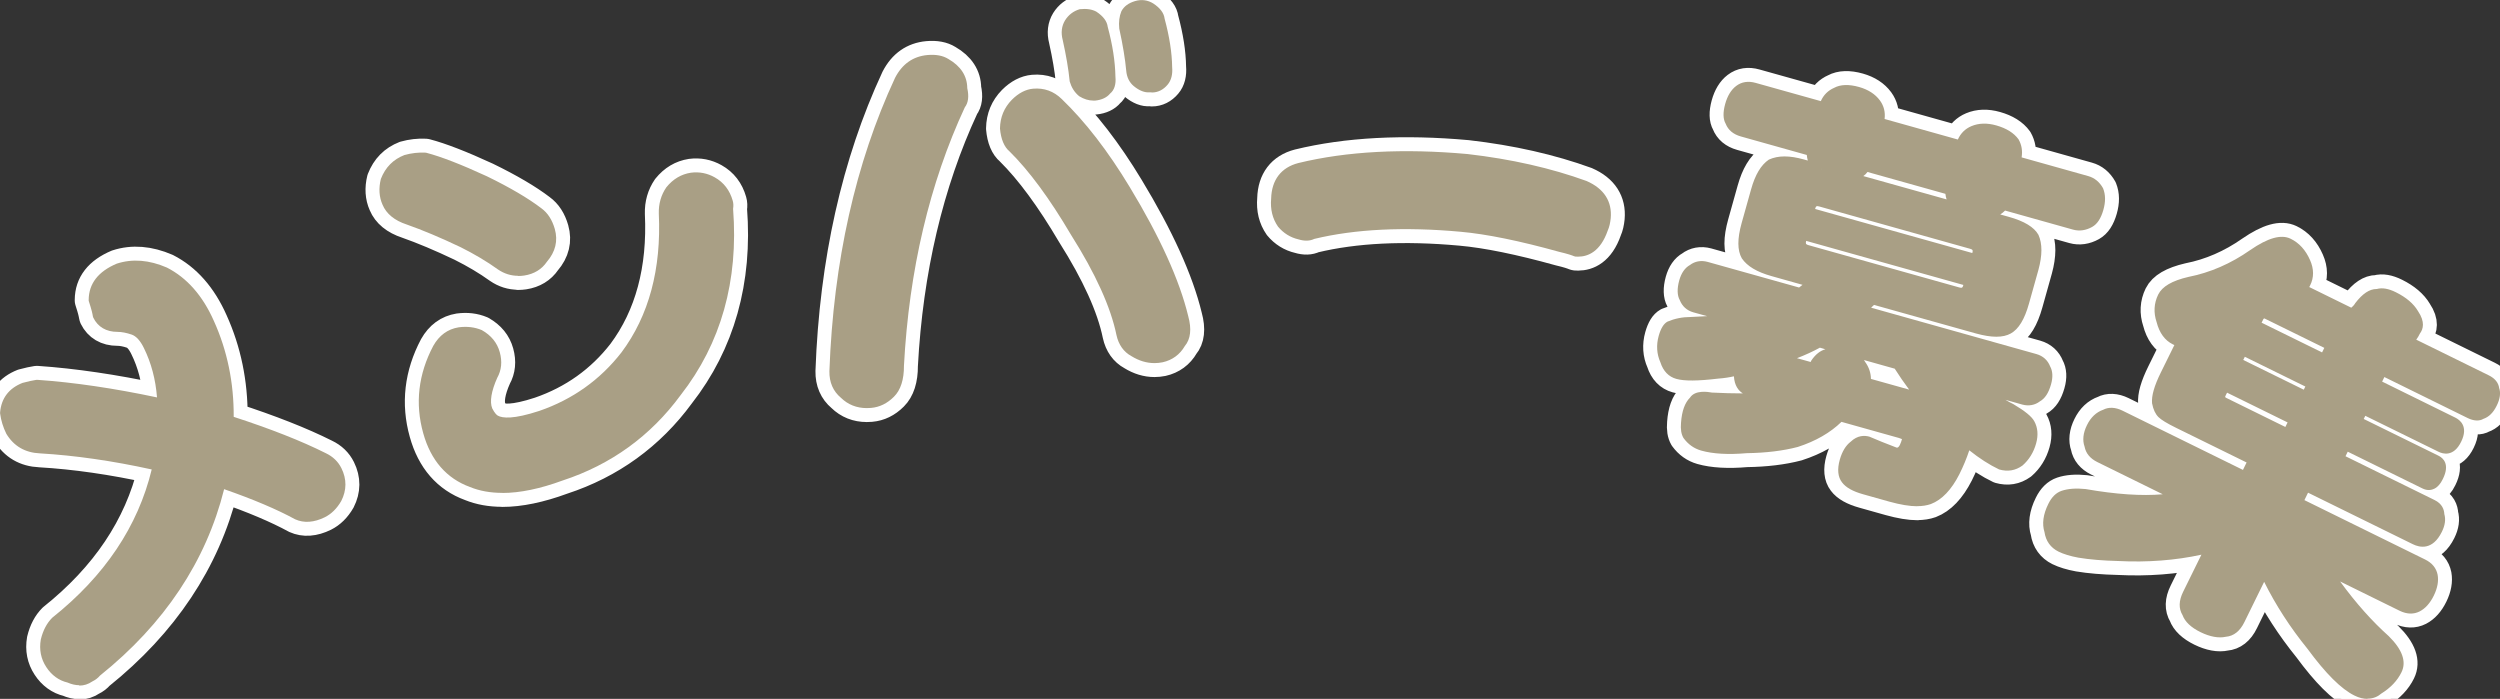
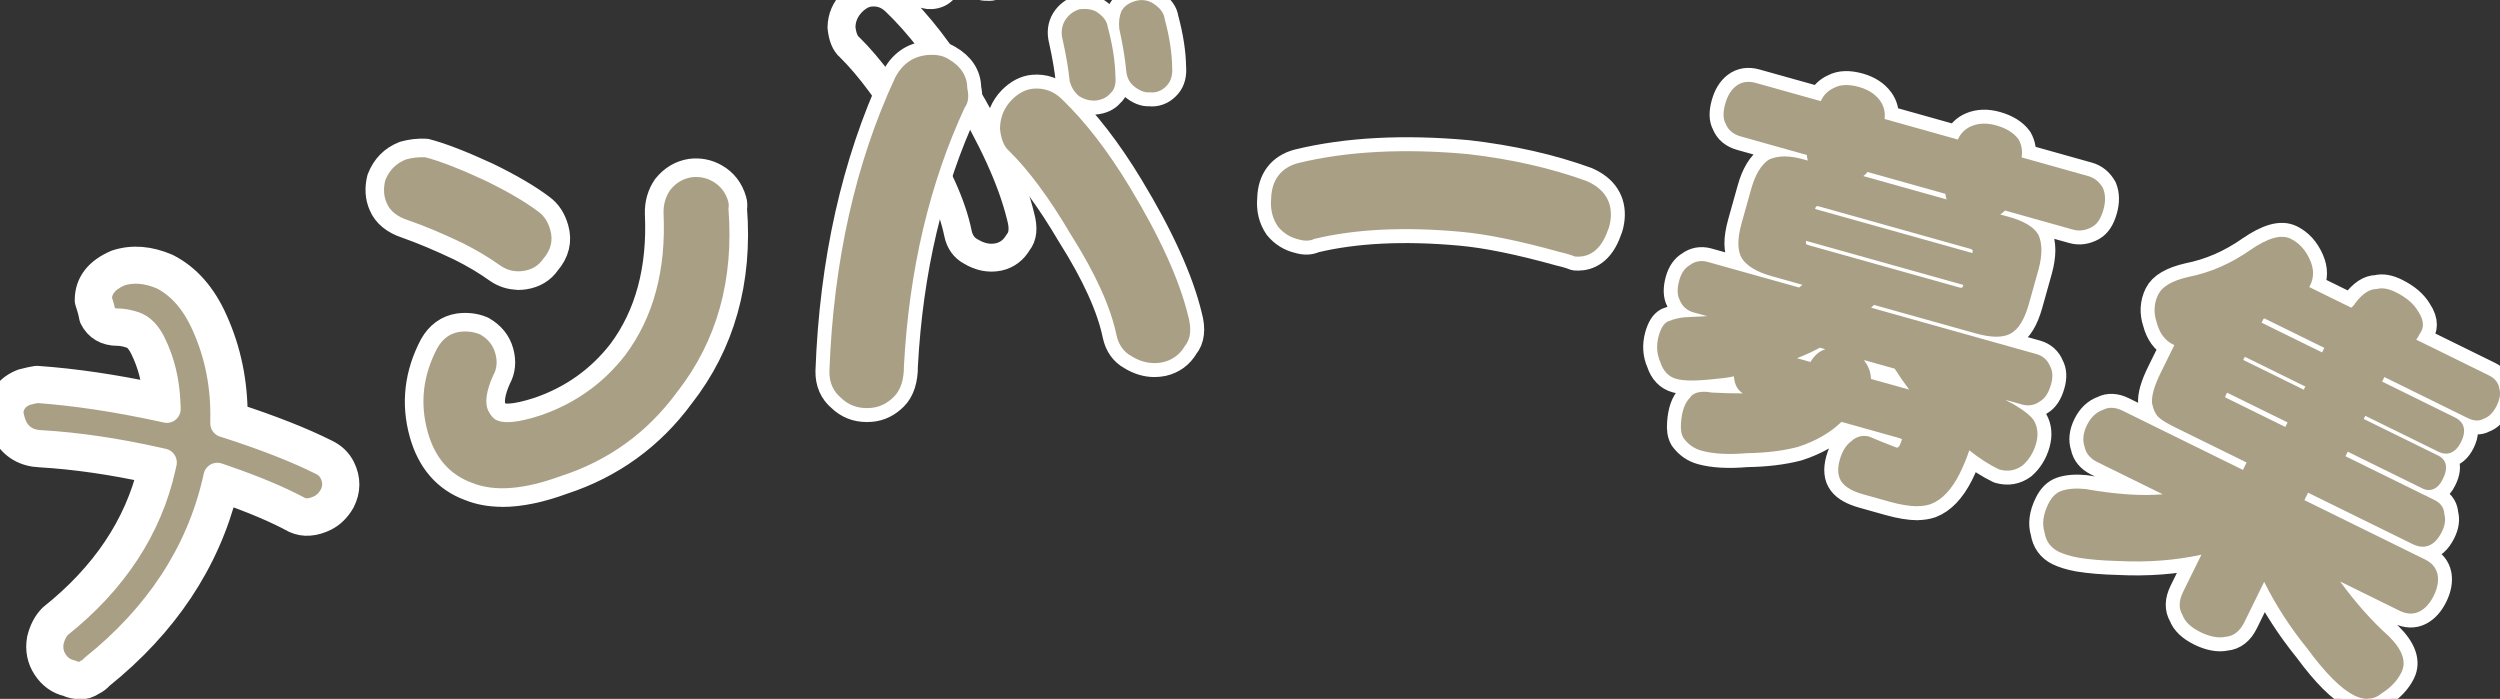
<svg xmlns="http://www.w3.org/2000/svg" id="b" viewBox="0 0 268.93 75.18">
  <rect x="0" y="0" width="268.93" height="75.18" fill="#333333" stroke="none" />
  <defs>
    <style>.d{fill:none;stroke:#fff;stroke-linejoin:round;stroke-width:3px;}.e{isolation:isolate;}.f{fill:#a99f85;}.f,.g{stroke-width:0px;}.g{fill:#fff;}</style>
  </defs>
  <g id="c">
    <g class="e">
      <path class="f" d="m24.63,45.18c4.09,1.31,7.49,2.64,10.2,3.99.66.31,1.15.78,1.45,1.39.51,1.03.5,2.05-.02,3.07-.41.72-.93,1.22-1.55,1.53-1.03.51-1.95.58-2.77.21-2.09-1.14-4.83-2.29-8.2-3.44-1.85,7.93-6.3,14.71-13.36,20.36-.16.2-.39.38-.7.53-.67.46-1.41.5-2.23.14-.87-.21-1.56-.7-2.07-1.47-.51-.77-.68-1.64-.52-2.62.21-.87.57-1.56,1.09-2.07,5.87-4.67,9.52-10.23,10.95-16.68-4.45-1-8.65-1.62-12.59-1.85-1.44-.06-2.51-.68-3.22-1.87-.3-.62-.51-1.28-.6-2,.11-1.33.81-2.25,2.09-2.75.56-.15,1.03-.25,1.39-.3,4.1.29,8.58.96,13.44,2.01-.09-2.25-.59-4.31-1.5-6.16-.46-.92-.99-1.49-1.6-1.7-.61-.21-1.18-.31-1.69-.32-1.03,0-1.74-.42-2.14-1.25-.05-.36-.2-.92-.45-1.69.01-1.54.91-2.68,2.71-3.44,1.54-.5,3.2-.36,4.99.42,2.04,1.04,3.64,2.87,4.81,5.49,1.46,3.24,2.16,6.73,2.08,10.47Z" />
      <path class="g" d="m8.52,73.71c-.4,0-.83-.1-1.26-.29-.91-.21-1.71-.78-2.28-1.66-.58-.88-.78-1.88-.59-2.97.24-.99.65-1.76,1.23-2.34,5.65-4.5,9.23-9.85,10.7-15.95-4.23-.93-8.27-1.51-12.02-1.73-1.6-.07-2.82-.78-3.62-2.11-.35-.71-.57-1.43-.67-2.19v-.05s0-.05,0-.05c.13-1.53.94-2.6,2.41-3.18.63-.17,1.11-.27,1.5-.33h.05s.05,0,.05,0c3.92.27,8.25.91,12.87,1.89-.15-1.93-.62-3.71-1.41-5.31-.39-.8-.83-1.28-1.32-1.45-.56-.19-1.07-.29-1.53-.29-1.2,0-2.1-.53-2.59-1.52l-.05-.15c-.03-.23-.13-.7-.43-1.61l-.02-.08v-.08c.01-1.75,1.03-3.06,3.02-3.9,1.69-.55,3.49-.4,5.39.42,2.16,1.1,3.86,3.03,5.06,5.75,1.44,3.18,2.15,6.65,2.13,10.31,3.94,1.28,7.28,2.59,9.91,3.91.76.36,1.33.91,1.68,1.62.58,1.17.57,2.36-.02,3.52-.47.82-1.07,1.4-1.77,1.75-1.16.57-2.24.65-3.19.22-1.98-1.08-4.54-2.16-7.64-3.24-1.94,7.76-6.43,14.5-13.36,20.06-.2.24-.48.46-.83.63-.42.29-.89.44-1.39.44ZM1.01,44.39c.09.64.27,1.24.55,1.79.6,1,1.52,1.54,2.79,1.59,3.96.23,8.22.86,12.68,1.87l.49.11-.11.49c-1.45,6.53-5.19,12.24-11.13,16.96-.41.41-.73,1.02-.92,1.79-.13.82.01,1.56.45,2.22.44.67,1.01,1.08,1.77,1.26.75.32,1.3.29,1.83-.07.29-.15.47-.28.58-.42l.08-.08c6.94-5.55,11.37-12.3,13.19-20.08l.12-.54.52.18c3.39,1.16,6.17,2.33,8.28,3.47.64.29,1.41.22,2.31-.22.53-.26.98-.71,1.34-1.33.43-.86.44-1.72,0-2.6-.25-.51-.65-.89-1.22-1.16-2.68-1.34-6.09-2.67-10.13-3.97l-.36-.11v-.37c.08-3.64-.6-7.09-2.03-10.25-1.11-2.5-2.65-4.27-4.58-5.25-1.64-.71-3.2-.84-4.61-.39-1.54.65-2.33,1.6-2.37,2.89.22.69.37,1.23.43,1.61.33.61.86.9,1.66.9.57,0,1.19.12,1.85.34.74.26,1.38.91,1.89,1.96.94,1.9,1.46,4.04,1.55,6.36l.03.65-.63-.14c-4.79-1.04-9.27-1.71-13.31-2-.34.05-.77.14-1.28.28-1.03.41-1.61,1.15-1.72,2.26Z" />
      <path class="f" d="m57.94,22.79c.59.43,1.02,1.08,1.26,1.97.31,1.1.06,2.13-.75,3.07-.51.74-1.22,1.18-2.13,1.31-.91.14-1.74-.05-2.48-.56-1.19-.85-2.55-1.67-4.07-2.43-2.2-1.05-4.15-1.87-5.87-2.46-1.18-.38-1.95-1-2.3-1.85-.33-.74-.38-1.56-.15-2.46.42-1.07,1.16-1.81,2.23-2.23.66-.19,1.35-.26,2.08-.23,1.54.4,3.68,1.23,6.41,2.49,2.48,1.21,4.4,2.34,5.77,3.38Zm20.4-1.07c.06.22.07.46.02.71.6,7.68-1.24,14.27-5.53,19.75-3.19,4.34-7.34,7.35-12.47,9.02-3.99,1.47-7.19,1.72-9.61.73-2.39-.88-3.97-2.7-4.74-5.46-.86-3.09-.52-6.1,1.04-9.04.56-.99,1.35-1.57,2.37-1.73.8-.11,1.54-.01,2.22.27.85.48,1.4,1.16,1.64,2.04.25.88.17,1.68-.23,2.38-.73,1.63-.92,2.88-.56,3.73.26.52.54.86.82,1.02.85.48,2.47.32,4.87-.47,3.69-1.27,6.72-3.43,9.08-6.47,3.03-4.06,4.4-9.14,4.12-15.25-.03-.94.21-1.78.72-2.52.62-.77,1.38-1.22,2.3-1.36.8-.1,1.56.04,2.26.44.85.48,1.41,1.21,1.69,2.2Z" />
      <path class="g" d="m54.04,53.02c-1.29,0-2.45-.21-3.48-.63-2.52-.92-4.22-2.87-5.03-5.78-.9-3.2-.53-6.37,1.08-9.41.64-1.13,1.55-1.8,2.73-1.99.9-.12,1.73-.02,2.49.3,1.01.57,1.65,1.36,1.93,2.37.28,1.01.19,1.94-.27,2.76-.64,1.43-.83,2.58-.54,3.29.27.53.49.72.6.78.49.28,1.67.41,4.47-.51,3.57-1.23,6.55-3.35,8.84-6.3,2.94-3.94,4.29-8.96,4.01-14.92-.03-1.05.24-2,.81-2.83.72-.89,1.6-1.41,2.63-1.57.92-.12,1.78.05,2.58.5.96.54,1.61,1.38,1.93,2.51h0c.08.27.09.56.04.87.6,7.75-1.3,14.49-5.64,20.04-3.22,4.39-7.5,7.49-12.7,9.19-2.42.89-4.59,1.34-6.48,1.34Zm-3.98-16.86c-.19,0-.38.01-.57.04-.86.14-1.52.63-2,1.48-1.48,2.79-1.82,5.71-.99,8.66.73,2.62,2.18,4.3,4.43,5.12,2.31.94,5.42.7,9.27-.73,5.02-1.64,9.13-4.62,12.24-8.85,4.2-5.37,6.03-11.9,5.44-19.42v-.07s0-.07,0-.07c.03-.18.03-.34,0-.48h0c-.24-.87-.72-1.49-1.45-1.9-.62-.34-1.26-.47-1.95-.38-.78.12-1.43.5-1.97,1.17-.43.63-.64,1.35-.61,2.19.29,6.19-1.13,11.43-4.22,15.57-2.42,3.11-5.55,5.35-9.31,6.64-2.56.85-4.29.99-5.27.43-.38-.21-.71-.61-1.02-1.23-.43-1.02-.25-2.38.55-4.16.35-.63.41-1.29.2-2.04-.21-.76-.67-1.32-1.41-1.74-.39-.16-.85-.25-1.33-.25Zm5.69-6.49c-.79,0-1.52-.23-2.19-.69-1.18-.85-2.53-1.65-4.01-2.39-2.16-1.03-4.12-1.85-5.8-2.44-1.31-.43-2.19-1.15-2.6-2.13-.37-.83-.43-1.77-.18-2.77.49-1.26,1.33-2.1,2.53-2.57.75-.21,1.51-.3,2.28-.26l.1.02c1.56.41,3.74,1.25,6.49,2.52,2.51,1.22,4.47,2.38,5.86,3.44.69.5,1.17,1.25,1.45,2.23.36,1.27.07,2.46-.85,3.53-.55.81-1.38,1.32-2.44,1.48-.22.03-.43.05-.65.05Zm-10.32-12.27c-.56,0-1.1.07-1.61.21-.9.35-1.53.99-1.9,1.93-.18.73-.14,1.43.14,2.07.3.73.96,1.24,2,1.58,1.73.6,3.72,1.44,5.93,2.49,1.54.77,2.93,1.6,4.15,2.47.63.43,1.32.59,2.11.47.78-.12,1.37-.48,1.79-1.1.73-.85.94-1.71.68-2.65-.22-.77-.57-1.33-1.08-1.7h-.01c-1.33-1.03-3.24-2.15-5.68-3.34-2.66-1.22-4.77-2.04-6.26-2.44-.09,0-.17,0-.26,0Z" />
      <path class="f" d="m103.54,9.52c.18.79.12,1.37-.19,1.74-3.86,8.29-6.06,17.63-6.62,28.04,0,1.38-.3,2.38-.94,3.02-.63.63-1.35.99-2.15,1.06-1.14.1-2.09-.22-2.85-.95-.75-.62-1.11-1.45-1.09-2.49.43-11.77,2.77-22.22,7.01-31.35.68-1.33,1.71-2.05,3.08-2.18.8-.07,1.44.04,1.93.34,1.21.7,1.81,1.62,1.8,2.77Zm17.54,10.84c3.24,5.35,5.32,9.93,6.25,13.76.34,1.24.25,2.16-.27,2.79-.5.85-1.2,1.37-2.1,1.57-1.02.21-2.01,0-2.99-.59-.73-.39-1.19-1.04-1.38-1.95-.62-3.05-2.27-6.7-4.96-10.94-2.31-3.93-4.54-6.95-6.68-9.06-.5-.41-.79-1.14-.89-2.16.02-1.04.4-1.93,1.14-2.69.63-.63,1.29-.98,1.98-1.04,1.03-.09,1.92.23,2.68.97,2.52,2.42,4.93,5.54,7.23,9.36Zm-2.43-17.38c.52,1.91.79,3.67.82,5.28.06.68-.07,1.16-.39,1.42-.31.37-.75.59-1.32.64-.46.04-.93-.09-1.42-.39-.37-.31-.64-.75-.81-1.31-.11-1.25-.36-2.73-.74-4.42-.18-.67-.11-1.25.19-1.74.3-.49.73-.81,1.29-.98.57-.05,1.04.02,1.4.22.61.41.94.84.98,1.29Zm6.13-.9c.52,1.91.78,3.61.81,5.1.06.68-.06,1.21-.37,1.59-.42.5-.91.72-1.49.65-.46.04-.94-.14-1.43-.56-.37-.31-.59-.75-.64-1.32-.11-1.25-.37-2.79-.76-4.59-.05-.57.01-1.09.2-1.57.2-.36.57-.63,1.14-.79.56-.16,1.08-.1,1.57.2.61.41.94.84.98,1.29Z" />
      <path class="g" d="m93.24,43.9c-1.09,0-2.02-.37-2.78-1.11-.84-.7-1.26-1.67-1.24-2.86.43-11.79,2.81-22.41,7.06-31.55.77-1.5,1.95-2.32,3.49-2.46.91-.08,1.66.06,2.24.42,1.34.77,2.03,1.83,2.04,3.14.2.89.11,1.58-.26,2.06-3.8,8.18-6,17.53-6.55,27.8.01,1.48-.35,2.62-1.08,3.34-.72.72-1.54,1.12-2.46,1.2-.15.01-.31.02-.46.02Zm7.01-37.01c-.13,0-.26,0-.4.02-1.2.11-2.08.73-2.68,1.91-4.18,9-6.53,19.49-6.95,31.14-.02.88.28,1.56.91,2.09.68.66,1.49.93,2.48.84.68-.06,1.29-.36,1.84-.91.53-.53.8-1.43.79-2.66.56-10.45,2.8-19.94,6.66-28.25l.07-.11c.25-.3.19-.88.08-1.31v-.06s-.01-.06-.01-.06c0-.96-.5-1.73-1.55-2.33-.32-.2-.74-.3-1.24-.3Zm23.94,32.17c-.85,0-1.67-.25-2.48-.75-.83-.45-1.38-1.22-1.61-2.27-.61-2.98-2.25-6.61-4.89-10.78-2.29-3.89-4.51-6.9-6.61-8.97-.57-.47-.93-1.31-1.03-2.47.02-1.22.45-2.24,1.28-3.09.72-.72,1.49-1.12,2.29-1.19,1.18-.1,2.21.27,3.07,1.11,2.54,2.44,4.99,5.62,7.31,9.46,3.25,5.36,5.37,10.04,6.3,13.9.38,1.38.26,2.47-.37,3.22-.52.9-1.34,1.51-2.38,1.74-.3.06-.59.09-.88.09Zm-12.67-28.53c-.1,0-.19,0-.29.01-.56.05-1.12.35-1.67.9-.65.67-.97,1.43-.99,2.35.08.83.32,1.45.7,1.77,2.2,2.16,4.47,5.24,6.8,9.19,2.7,4.26,4.39,8,5.02,11.1.16.75.53,1.28,1.13,1.61.89.55,1.75.72,2.65.54.76-.17,1.34-.6,1.77-1.33.45-.55.51-1.34.21-2.4-.91-3.78-2.99-8.36-6.19-13.63h0c-2.27-3.76-4.67-6.88-7.15-9.26-.58-.57-1.23-.84-1.99-.84Zm6.08.29c-.5,0-1.01-.16-1.51-.47-.51-.42-.83-.94-1.02-1.59-.13-1.32-.38-2.78-.75-4.45-.21-.79-.12-1.51.25-2.12.37-.59.9-1,1.58-1.2.77-.08,1.33.02,1.78.26.76.5,1.16,1.05,1.23,1.64.52,1.92.8,3.72.83,5.36.08.82-.12,1.45-.58,1.82-.33.41-.89.68-1.59.75-.07,0-.14,0-.21,0Zm-.98-8.86c-.1,0-.2,0-.3.01-.34.11-.67.36-.91.75-.23.37-.27.81-.13,1.35.39,1.73.64,3.24.76,4.5.12.36.33.72.63.97.33.2.71.31,1.05.28.44-.04.76-.19.98-.46.3-.25.31-.7.28-1.05-.03-1.6-.3-3.33-.81-5.19l-.02-.09c-.03-.37-.43-.7-.76-.92-.18-.1-.45-.15-.78-.15Zm7.29,7.98c-.08,0-.16,0-.25-.01-.5.05-1.1-.17-1.7-.67-.48-.4-.75-.96-.81-1.66-.11-1.22-.36-2.75-.75-4.53-.07-.71.01-1.32.23-1.86.29-.54.77-.88,1.46-1.09.7-.21,1.37-.12,1.98.26.74.49,1.14,1.03,1.21,1.63.52,1.92.79,3.67.81,5.19.07.78-.09,1.44-.49,1.91-.46.55-1.04.84-1.69.84Zm-.24-1.01c.51.05.85-.1,1.16-.47.22-.27.31-.68.26-1.22-.02-1.49-.29-3.16-.79-5.02l-.02-.09c-.03-.37-.43-.7-.76-.92-.35-.22-.73-.27-1.15-.14-.43.13-.71.31-.84.55-.13.35-.19.79-.14,1.29.39,1.76.65,3.33.76,4.59.04.44.19.76.46.98.39.33.75.47,1.07.45Z" />
      <path class="f" d="m172.78,23.42c-.04.46-.14.85-.28,1.18-.62,1.79-1.62,2.62-2.99,2.49-.33-.14-.89-.31-1.68-.5-4.27-1.19-7.82-1.92-10.68-2.17-6.16-.56-11.48-.29-15.95.8-.36.2-.83.21-1.38.05-.79-.18-1.44-.59-1.96-1.21-.51-.74-.72-1.62-.62-2.65.05-1.83.9-2.96,2.55-3.39,5.17-1.26,11.19-1.58,18.03-.96,4.67.54,8.9,1.5,12.68,2.87,1.66.73,2.42,1.89,2.27,3.48Z" />
      <path class="g" d="m169.77,27.61c-.1,0-.2,0-.3-.01l-.15-.04c-.21-.09-.66-.25-1.6-.47-4.24-1.18-7.81-1.91-10.61-2.16-6.05-.55-11.34-.29-15.73.77-.47.23-1.04.25-1.7.05-.87-.2-1.62-.67-2.2-1.37-.6-.86-.84-1.87-.74-3.01.05-2.01,1.07-3.35,2.92-3.83,5.21-1.27,11.33-1.59,18.2-.97,4.71.54,9.01,1.52,12.81,2.9,1.88.82,2.76,2.2,2.6,4h0c-.05.5-.15.95-.32,1.33-.79,2.27-2.12,2.81-3.19,2.81Zm-.13-1c.47.04,1.63.02,2.4-2.17.14-.32.22-.67.25-1.06h0c.13-1.39-.5-2.34-1.98-2.98-3.7-1.34-7.92-2.3-12.54-2.83-6.75-.61-12.76-.29-17.86.95-1.43.37-2.12,1.3-2.17,2.92-.08.95.09,1.71.54,2.35.42.51.98.85,1.66,1.01.45.13.79.13,1.03,0l.12-.05c4.51-1.1,9.93-1.37,16.11-.81,2.86.26,6.48,1,10.77,2.19.75.18,1.3.34,1.67.49Z" />
      <path class="f" d="m197.55,9.91c.56-.32,1.34-.34,2.34-.06.88.25,1.54.67,1.97,1.27.43.6.53,1.28.32,2.05l8.77,2.46c.22-.77.66-1.3,1.34-1.59.67-.29,1.45-.31,2.34-.06.99.28,1.7.72,2.13,1.31.32.57.37,1.24.15,2.01l7.61,2.13c.55.15.99.52,1.3,1.08.21.54.2,1.19-.01,1.96-.22.77-.54,1.28-.96,1.52-.57.32-1.12.4-1.68.25l-7.61-2.13c-.55.68-1.29,1.01-2.24.98l2.65.74c1.54.43,2.51,1,2.91,1.71.37.82.35,1.94-.05,3.38l-1.02,3.64c-.43,1.55-1,2.52-1.71,2.91-.71.4-1.83.38-3.38-.05l-11.25-3.16c-.35.38-.74.75-1.2,1.09l18.7,5.24c.55.15.93.5,1.14,1.03.24.42.26.97.08,1.63-.22.77-.54,1.28-.96,1.52-.46.35-.96.45-1.51.29l-4.47-1.25c1.36,1.09,2.41,1.81,3.15,2.13,1.12.67,1.8,1.22,2.04,1.64.32.57.37,1.24.15,2.01-.25.88-.69,1.59-1.31,2.13-.6.43-1.28.53-2.05.32-1.15-.56-2.35-1.37-3.6-2.44-.31,1.1-.73,2.18-1.26,3.22-.79,1.56-1.73,2.55-2.79,2.96-.93.33-2.33.24-4.2-.29l-2.81-.79c-.99-.28-1.67-.65-2.01-1.1-.35-.46-.4-1.12-.15-2.01.22-.77.55-1.33,1.01-1.68.49-.46,1-.61,1.56-.46.74.33,1.7.72,2.89,1.17.55.15.97-.26,1.25-1.26.09-.33-.14-.57-.69-.73l-6.45-1.81c-1.18,1.22-2.74,2.15-4.71,2.79-1.54.4-3.33.61-5.36.64-1.95.17-3.53.08-4.75-.26-.66-.19-1.21-.58-1.63-1.17-.16-.29-.22-.72-.17-1.3.09-1.17.38-1.98.86-2.44.23-.41.86-.53,1.89-.36,2.58.13,4.72.14,6.42.02l-2.32-.65c-.88-.25-1.27-1.01-1.14-2.28-.54.21-1.29.35-2.26.44-2.09.25-3.53.26-4.3.04-.66-.19-1.12-.67-1.38-1.46-.37-.82-.43-1.66-.18-2.55.19-.66.42-1.07.7-1.23.67-.29,1.43-.43,2.26-.44,1.45-.07,3.02-.16,4.72-.28l-4.3-1.21c-.55-.16-.93-.5-1.14-1.03-.24-.42-.25-1.02-.03-1.79.19-.66.49-1.11.91-1.35.45-.35.96-.45,1.51-.29l10.09,2.83c.46-.35.91-.7,1.36-1.05l-4.3-1.21c-1.43-.4-2.41-.97-2.91-1.71-.4-.71-.38-1.83.05-3.38l1.02-3.64c.4-1.43.97-2.41,1.71-2.91.82-.37,1.94-.35,3.38.05l1.99.56c-.74-.33-1.1-.96-1.07-1.91l-7.45-2.09c-.66-.19-1.1-.54-1.3-1.08-.24-.42-.25-1.02-.03-1.79.22-.77.55-1.33,1.01-1.68.45-.35,1.01-.43,1.67-.25l7.45,2.09c.22-.77.66-1.3,1.34-1.59Zm-5.9,28.69l3.31.93c.14-.08.24-.23.3-.45.41-.6.86-.95,1.36-1.04.42-.24,1.02-.25,1.79-.03.88.25,1.48.66,1.8,1.22.43.6.6,1.24.53,1.93l5.96,1.67c-.89-1.08-1.74-2.27-2.57-3.58l-8.44-2.37c-1.13.64-2.48,1.21-4.05,1.72Zm2.16-12.78c-.16.55.04.9.6,1.06l16.22,4.55c.55.15.9-.04,1.06-.6l.14-.5-17.87-5.01-.14.5Zm.97-3.48l-.14.5,17.87,5.01.14-.5c.15-.55-.04-.91-.6-1.06l-16.22-4.55c-.55-.15-.9.04-1.06.6Zm3.97-3.35l12.25,3.43c-.85-.36-1.27-1.01-1.24-1.95l-9.1-2.55c-.3.63-.93.99-1.91,1.07Z" />
      <path class="g" d="m206.26,54.46c-.84,0-1.84-.17-3.03-.5l-2.81-.79c-1.11-.31-1.86-.73-2.27-1.28-.45-.58-.53-1.41-.24-2.44.25-.88.64-1.53,1.18-1.94.73-.7,1.49-.68,2-.54.81.35,1.77.74,2.93,1.18.27.08.47-.53.58-.91-.02,0-.12-.07-.34-.13l-6.17-1.73c-1.2,1.17-2.78,2.08-4.7,2.7-1.6.42-3.44.64-5.5.67-1.97.17-3.62.08-4.89-.28-.77-.22-1.41-.67-1.91-1.36-.24-.42-.32-.94-.26-1.63.09-1.27.41-2.15.97-2.71.55-.84,1.91-.62,2.36-.54,1.19.06,2.3.09,3.32.09-.48-.3-.9-.85-.96-1.84-.47.11-1.04.2-1.71.25-2.16.26-3.63.27-4.48.03-.83-.23-1.41-.83-1.72-1.79-.39-.87-.46-1.84-.18-2.84.23-.81.53-1.3.94-1.53.78-.33,1.61-.5,2.51-.5.57-.03,1.15-.06,1.76-.09l-1.48-.41c-.71-.2-1.2-.65-1.47-1.33-.27-.48-.3-1.21-.05-2.11.22-.79.61-1.35,1.15-1.65.52-.4,1.19-.53,1.89-.34l9.85,2.76.37-.29-3.34-.94c-1.57-.44-2.61-1.06-3.19-1.91-.49-.87-.49-2.1-.02-3.79l1.02-3.64c.44-1.57,1.06-2.61,1.91-3.19,1.01-.46,2.23-.45,3.79-.01l.4.11c-.05-.18-.09-.38-.11-.6l-7.09-1.99c-.82-.23-1.37-.69-1.64-1.38-.28-.48-.3-1.2-.05-2.11.24-.87.64-1.53,1.18-1.94.59-.45,1.3-.56,2.11-.33l7,1.96c.29-.66.77-1.14,1.43-1.43.68-.37,1.59-.4,2.69-.09.99.28,1.74.77,2.24,1.45.43.59.59,1.26.5,1.99l7.88,2.21c.3-.67.79-1.16,1.46-1.44.78-.33,1.68-.36,2.67-.08,1.1.31,1.9.81,2.4,1.5.34.6.44,1.24.33,1.94l7.16,2.01c.68.19,1.22.63,1.6,1.31.28.7.28,1.47.03,2.34-.26.91-.65,1.51-1.2,1.82-.68.38-1.38.48-2.06.29l-7.31-2.05c-.16.16-.33.3-.52.42l.9.25c1.69.47,2.74,1.11,3.21,1.94.43.96.42,2.21,0,3.76l-1.02,3.64c-.47,1.69-1.11,2.74-1.95,3.21-.84.47-2.06.47-3.76,0l-10.96-3.07c-.1.1-.2.2-.31.3l17.79,4.99c.7.2,1.21.66,1.47,1.33.27.48.32,1.15.09,1.94-.26.92-.65,1.51-1.2,1.82-.52.4-1.19.53-1.89.34l-1.81-.51c.31.19.59.34.83.45,1.28.76,1.99,1.34,2.27,1.85.38.69.45,1.49.2,2.39-.27.97-.77,1.77-1.47,2.38-.76.55-1.59.68-2.51.42-1.07-.51-2.13-1.2-3.21-2.06-.29.88-.65,1.74-1.07,2.58-.85,1.67-1.88,2.75-3.06,3.2-.42.15-.92.23-1.49.23Zm-5.71-6.58c-.2,0-.48.07-.82.39-.4.31-.68.79-.87,1.45-.2.72-.18,1.25.07,1.57.19.25.65.61,1.75.92l2.81.79c1.76.49,3.08.6,3.9.3.93-.36,1.79-1.28,2.52-2.72.51-1.01.92-2.06,1.22-3.12l.21-.75.59.51c1.21,1.03,2.39,1.83,3.5,2.37.54.14,1.07.06,1.54-.27.52-.45.9-1.07,1.12-1.86.18-.64.15-1.18-.11-1.63-.11-.19-.5-.64-1.86-1.46-.73-.32-1.8-1.04-3.21-2.17l-1.89-1.53,6.81,1.91c.4.11.74.05,1.07-.21.36-.21.61-.63.78-1.25.15-.53.14-.95-.03-1.25-.18-.45-.44-.68-.84-.8l-19.67-5.51.8-.61c.42-.32.8-.67,1.13-1.03l.21-.23,11.55,3.24c1.39.39,2.42.42,3,.1.58-.32,1.08-1.23,1.47-2.61l1.02-3.64c.37-1.31.39-2.33.08-3.04-.3-.53-1.21-1.04-2.59-1.43l-6.57-1.84h0l-13.29-3.73,2.74-.24c.79-.07,1.28-.33,1.5-.79l.18-.38,9.89,2.77v.39c-.03.75.25,1.2.92,1.48l-.19.54,2.33.07c.79.03,1.39-.24,1.83-.79l.21-.26,7.93,2.22c.42.12.85.05,1.3-.2.3-.17.54-.58.72-1.21.19-.66.2-1.21.03-1.64-.22-.38-.55-.66-.97-.78l-8.09-2.27.13-.48c.18-.64.15-1.18-.11-1.63-.33-.45-.96-.83-1.83-1.07-.77-.22-1.44-.2-2.01.04-.53.23-.88.64-1.05,1.26l-.13.48-9.73-2.73.13-.48c.17-.62.09-1.16-.24-1.63-.36-.5-.93-.86-1.7-1.08-.85-.24-1.51-.24-1.96.01l-.05.02c-.53.23-.88.64-1.05,1.26l-.13.48-7.93-2.22c-.51-.14-.91-.09-1.24.16-.37.28-.64.76-.83,1.42-.18.63-.18,1.12-.01,1.42.18.45.5.7,1,.84l7.82,2.19v.39c-.04.97.42,1.28.76,1.43l-.34.94-1.99-.56c-1.31-.37-2.33-.39-3.04-.08-.56.39-1.06,1.28-1.43,2.59l-1.02,3.64c-.39,1.39-.42,2.42-.1,3,.41.6,1.3,1.11,2.61,1.47l5.26,1.48-2.36,1.81-10.33-2.9c-.4-.11-.74-.04-1.07.21-.36.21-.59.56-.74,1.09-.18.63-.18,1.12-.01,1.41.18.45.44.68.84.8l7.08,1.98-2.87.2c-1.71.12-3.28.21-4.73.28-.79,0-1.48.14-2.09.4,0,0-.21.17-.42.9-.22.78-.17,1.5.15,2.21.22.67.56,1.04,1.06,1.18.49.14,1.59.24,4.1-.06.94-.08,1.66-.22,2.14-.41l.75-.29-.08.8c-.14,1.5.53,1.68.78,1.76l5.09,1.43-2.87.2c-1.71.12-3.89.12-6.48-.02-.94-.15-1.35-.03-1.43.11l-.09.12c-.39.37-.63,1.08-.71,2.11-.05.63.05.91.11,1.02.33.46.78.78,1.33.94,1.15.32,2.69.4,4.57.24,2.02-.03,3.78-.24,5.27-.63,1.85-.6,3.36-1.5,4.47-2.65l.21-.21,6.74,1.89c1.18.33,1.12,1.05,1.04,1.34-.48,1.71-1.37,1.74-1.86,1.6-1.21-.46-2.19-.85-2.95-1.19-.05-.01-.12-.02-.2-.02Zm-.11-28.94l8.96,2.51c-.06-.19-.11-.39-.13-.6l-8.38-2.35c-.12.17-.27.32-.45.44Zm7.66,24.78l-7.9-2.21.04-.42c.06-.57-.08-1.09-.44-1.59-.28-.49-.79-.82-1.53-1.03-.63-.17-1.12-.18-1.41-.01l-.15.05c-.35.07-.69.33-1,.78-.1.31-.28.53-.51.67l-.18.1-5.1-1.43,1.57-.51c1.53-.5,2.87-1.06,3.96-1.68l.18-.1,8.83,2.47.1.16c.81,1.28,1.66,2.47,2.53,3.53l1.01,1.23Zm-6.84-2.96l4.11,1.15c-.53-.71-1.05-1.46-1.55-2.25l-3.31-.93c.05.07.1.15.14.22.39.54.6,1.15.61,1.8Zm-7.96-2.23l1.48.41s0,0,0-.01l.07-.15c.43-.64.94-1.05,1.51-1.21l-.59-.17c-.73.4-1.55.78-2.46,1.13Zm17.65-6.57c-.15,0-.3-.02-.47-.07l-16.22-4.55c-.41-.11-.7-.32-.87-.62-.17-.29-.19-.65-.08-1.06l.27-.98,18.84,5.28-.27.98c-.18.66-.62,1.01-1.21,1.01Zm-16.66-6.04h0c-.04.15-.04.26-.01.31.03.05.13.11.26.14l16.22,4.55c.29.08.36.04.44-.25v-.02s-16.91-4.74-16.91-4.74Zm18.57,2.53l-18.83-5.28.27-.98c.23-.82.85-1.17,1.67-.94l16.22,4.55c.82.23,1.17.86.94,1.68l-.28.98Zm-17.6-5.97l16.91,4.74v-.02c.08-.28.04-.36-.25-.44l-16.22-4.55c-.29-.08-.36-.04-.44.25v.02Z" />
      <path class="f" d="m253.75,32.95c.71-.93,1.37-1.37,1.99-1.32.46-.16,1.05-.06,1.77.3,1.03.5,1.75,1.12,2.16,1.83.52.77.6,1.38.24,1.84-.3.62-.61.98-.92,1.08l8.48,4.17c.51.25.8.58.85.99.16.46.08,1-.22,1.62s-.69,1-1.15,1.16c-.36.21-.79.18-1.31-.07l-9.41-4.63-.68,1.39,8.33,4.09c.72.35.85.99.4,1.92-.46.92-1.04,1.21-1.76.86l-8.33-4.09-.61,1.23,8.48,4.17c.62.3.7.92.24,1.84-.41.82-.92,1.08-1.53.78l-8.48-4.17-.68,1.39,10.03,4.93c.51.25.77.64.78,1.15.16.46.08,1-.22,1.62-.61,1.23-1.43,1.6-2.45,1.09l-11.72-5.76-.83,1.7,13.42,6.6c.62.3.98.74,1.08,1.3.11.56-.02,1.21-.37,1.92-.35.72-.79,1.21-1.3,1.47-.51.26-1.08.24-1.69-.07l-8.17-4.02c2.07,3.06,4.21,5.58,6.43,7.57,1.29,1.27,1.71,2.37,1.25,3.3-.4.82-1.07,1.52-1.98,2.09-.66.57-1.46.62-2.38.17-1.34-.66-2.96-2.29-4.88-4.89-2.07-2.55-3.75-5.23-5.05-8.04l-2.58,5.24c-.4.82-.94,1.26-1.61,1.32-.72.16-1.54,0-2.46-.45-.93-.46-1.49-.99-1.7-1.6-.36-.56-.34-1.25.06-2.08l2.43-4.94c-3.07.79-6.35,1.09-9.83.91-1.64-.04-3.05-.16-4.23-.36-.82-.15-1.49-.35-2-.6-.72-.35-1.14-.94-1.24-1.76-.26-.77-.14-1.67.37-2.69.3-.62.68-1,1.15-1.16.61-.21,1.41-.27,2.38-.17,3.64.64,6.69.8,9.15.48.41-.05.74-.08,1-.08l-8.64-4.25c-.62-.3-.98-.74-1.08-1.3-.21-.61-.14-1.28.22-2,.35-.72.84-1.18,1.45-1.39.51-.26,1.08-.24,1.69.07l13.42,6.6.83-1.7-8.02-3.94c-.93-.46-1.52-.81-1.78-1.06-.26-.25-.44-.66-.55-1.23-.06-.67.24-1.67.9-3l1.67-3.39-.62-.3c-.72-.35-1.21-1.04-1.47-2.07-.31-.92-.27-1.79.14-2.62.35-.72,1.32-1.26,2.91-1.63,2.4-.48,4.68-1.46,6.82-2.97,1.73-1.19,3.01-1.58,3.83-1.18.82.4,1.44,1.09,1.86,2.06.36.82.37,1.59.02,2.31-.1.21-.26.39-.46.54l5.4,2.65c.41-.31.66-.57.76-.77Zm-14.77,9.4c-.2.41-.1.72.31.92l6.79,3.34.68-1.39-7.4-3.64-.38.77Zm1.67-3.39l7.4,3.64.61-1.23-7.4-3.64-.61,1.23Zm2.43-4.94l-.46.93,7.4,3.64.68-1.39-7.1-3.49c-.31.11-.49.21-.54.31Z" />
      <path class="g" d="m254.65,75.18c-.4,0-.86-.1-1.38-.36-1.42-.7-3.08-2.35-5.06-5.04-1.84-2.27-3.41-4.69-4.65-7.19l-2.12,4.32c-.48.99-1.16,1.52-2.01,1.59-.76.17-1.7,0-2.72-.5-1.02-.5-1.67-1.12-1.93-1.83-.43-.71-.41-1.55.07-2.52l1.96-3.98c-2.81.61-5.81.84-8.94.68-1.64-.04-3.09-.16-4.29-.36-.87-.16-1.59-.38-2.14-.65-.85-.42-1.37-1.14-1.51-2.1-.28-.88-.15-1.9.41-3.03.36-.74.84-1.21,1.43-1.41.68-.23,1.55-.3,2.59-.19,3.25.57,6.03.76,8.29.56l-7.05-3.47c-.76-.38-1.22-.93-1.36-1.66-.24-.67-.16-1.47.26-2.31.41-.84,1-1.39,1.74-1.65.59-.31,1.31-.28,2.07.09l12.97,6.38.39-.8-7.57-3.72c-1-.49-1.6-.86-1.91-1.16-.33-.33-.56-.81-.69-1.49-.07-.81.24-1.88.95-3.32l1.45-2.94-.17-.08c-.85-.42-1.44-1.22-1.74-2.39-.34-1.01-.29-2.02.17-2.96.43-.87,1.49-1.49,3.25-1.9,2.34-.46,4.57-1.43,6.65-2.89,1.92-1.32,3.33-1.71,4.34-1.22.93.45,1.63,1.23,2.1,2.31.42.95.43,1.87,0,2.72-.03.06-.06.11-.09.17l4.52,2.22c.28-.24.36-.37.38-.41l.05-.08c.78-1.02,1.53-1.52,2.29-1.52,0,0,.02,0,.03,0,.57-.16,1.25-.05,2.05.35,1.11.55,1.91,1.23,2.38,2.03.79,1.17.55,1.95.21,2.4-.12.26-.26.48-.4.67l7.79,3.83c.67.33,1.05.79,1.13,1.38.18.49.1,1.17-.27,1.9-.36.74-.84,1.21-1.43,1.41-.42.25-1.02.24-1.69-.09l-8.96-4.41-.24.49,7.88,3.88c.46.23,1.44.93.62,2.59-.81,1.66-1.97,1.31-2.43,1.08l-7.88-3.87-.17.34,8.04,3.95c.51.25,1.26.92.47,2.51-.25.52-.55.86-.91,1.04-.28.14-.73.25-1.29-.03l-8.03-3.95-.24.49,9.58,4.71c.82.4,1.03,1.03,1.05,1.51.17.57.08,1.22-.27,1.92-.99,2-2.38,1.69-3.12,1.32l-11.27-5.54-.39.8,12.97,6.38c.76.37,1.22.93,1.36,1.65.12.67-.01,1.42-.41,2.24-.4.82-.92,1.39-1.52,1.7-.65.33-1.37.31-2.14-.06l-6.42-3.16c1.69,2.32,3.45,4.29,5.23,5.88,1.47,1.45,1.93,2.76,1.37,3.89-.44.9-1.17,1.67-2.17,2.29-.32.28-.81.55-1.48.55Zm-11.08-14.89l.44.95c1.27,2.76,2.95,5.43,4.98,7.93,1.87,2.54,3.45,4.14,4.71,4.75.98.48,1.52.17,1.84-.1.9-.56,1.5-1.2,1.86-1.93.35-.71-.04-1.62-1.16-2.72-2.22-1.98-4.41-4.56-6.49-7.64l-1.05-1.56,9.86,4.85c.48.23.87.26,1.25.07.41-.21.77-.63,1.08-1.24.3-.62.41-1.16.33-1.61-.08-.4-.34-.71-.81-.94l-13.87-6.82,1.27-2.59,12.17,5.98c.54.26,1.18.37,1.78-.87.24-.49.31-.91.19-1.23l-.03-.16c0-.23-.06-.49-.5-.7l-10.47-5.15,1.12-2.28,8.93,4.39c.24.12.35.06.4.04.11-.05.27-.2.46-.59.46-.94.14-1.1-.01-1.17l-8.93-4.39,1.05-2.13,8.78,4.32c.24.12.63.31,1.09-.63.46-.94.07-1.13-.17-1.25l-8.78-4.31,1.12-2.29,9.86,4.85c.53.26.76.13.84.08.42-.15.71-.46.95-.95.24-.49.31-.91.2-1.23-.03-.18-.07-.45-.6-.71l-9.56-4.7,1.14-.39s.28-.13.63-.83c.13-.18.36-.49-.21-1.34-.38-.65-1.04-1.2-1.97-1.66-.58-.29-1.07-.38-1.39-.27l-.1.03h-.1c-.43-.05-.95.34-1.53,1.08-.15.27-.43.56-.88.9l-.25.19-6.39-3.14.63-.49c.15-.11.25-.23.31-.37.29-.58.28-1.2-.02-1.88-.38-.87-.9-1.46-1.62-1.82-.45-.22-1.38-.2-3.33,1.14-2.19,1.53-4.55,2.56-7.01,3.04-1.39.32-2.28.79-2.56,1.36-.35.71-.38,1.44-.11,2.23.24.92.63,1.49,1.22,1.78l1.06.52-1.89,3.84c-.77,1.56-.89,2.35-.85,2.74.08.4.22.74.4.91.12.12.5.41,1.65.97l8.47,4.16-1.27,2.59-13.87-6.82c-.47-.23-.88-.25-1.25-.07-.55.19-.93.57-1.23,1.17-.3.6-.36,1.13-.19,1.62.09.47.36.78.83,1.01l10.53,5.18-2.11.02c-.24,0-.55.03-.94.08-2.49.33-5.62.17-9.3-.48-.86-.08-1.59-.03-2.13.15-.33.11-.62.42-.86.91-.44.9-.56,1.68-.34,2.31l.02.1c.08.66.39,1.09.97,1.38.47.23,1.1.42,1.87.56,1.14.19,2.54.31,4.15.35,3.44.18,6.69-.12,9.7-.9l1.05-.27-2.91,5.91c-.32.66-.35,1.18-.09,1.58l.05.11c.16.48.65.92,1.45,1.32.81.4,1.53.54,2.13.41.55-.05.94-.39,1.26-1.05l3.04-6.19Zm2.73-13.02l-7.24-3.56c-.33-.16-.54-.39-.64-.67-.1-.28-.06-.59.1-.92l.6-1.22,8.3,4.08-1.12,2.29Zm-6.93-4.55s.03.04.13.09l6.34,3.12.24-.49-6.51-3.2-.16.32c-.05.11-.05.16-.05.16h0Zm8.9.54l-8.3-4.08,1.05-2.13,8.3,4.08-1.05,2.13Zm-6.96-4.54l6.51,3.2.17-.34-6.51-3.2-.17.34Zm8.93.53l-8.3-4.08.68-1.38c.12-.24.36-.41.82-.56l.2-.07,7.73,3.8-1.12,2.29Zm-6.96-4.54l6.51,3.2.24-.49-6.45-3.17s-.07.04-.09.05l-.21.42Z" />
      <path class="d" d="m24.63,45.18c4.09,1.31,7.49,2.64,10.2,3.99.66.31,1.15.78,1.45,1.39.51,1.03.5,2.05-.02,3.07-.41.72-.93,1.22-1.55,1.53-1.03.51-1.95.58-2.77.21-2.09-1.14-4.83-2.29-8.2-3.44-1.85,7.93-6.3,14.71-13.36,20.36-.16.2-.39.38-.7.53-.67.46-1.41.5-2.23.14-.87-.21-1.56-.7-2.07-1.47-.51-.77-.68-1.64-.52-2.62.21-.87.57-1.56,1.09-2.07,5.87-4.67,9.52-10.23,10.95-16.68-4.45-1-8.65-1.62-12.59-1.85-1.44-.06-2.51-.68-3.22-1.87-.3-.62-.51-1.28-.6-2,.11-1.33.81-2.25,2.09-2.75.56-.15,1.03-.25,1.39-.3,4.1.29,8.58.96,13.44,2.01-.09-2.25-.59-4.31-1.5-6.16-.46-.92-.99-1.49-1.6-1.7-.61-.21-1.18-.31-1.69-.32-1.03,0-1.74-.42-2.14-1.25-.05-.36-.2-.92-.45-1.69.01-1.54.91-2.68,2.71-3.44,1.54-.5,3.2-.36,4.99.42,2.04,1.04,3.64,2.87,4.81,5.49,1.46,3.24,2.16,6.73,2.08,10.47Z" />
      <path class="d" d="m8.52,73.71c-.4,0-.83-.1-1.26-.29-.91-.21-1.71-.78-2.28-1.66-.58-.88-.78-1.88-.59-2.97.24-.99.65-1.76,1.23-2.34,5.65-4.5,9.23-9.85,10.7-15.95-4.23-.93-8.27-1.51-12.02-1.73-1.6-.07-2.82-.78-3.62-2.11-.35-.71-.57-1.43-.67-2.19v-.05s0-.05,0-.05c.13-1.53.94-2.6,2.41-3.18.63-.17,1.11-.27,1.5-.33h.05s.05,0,.05,0c3.92.27,8.25.91,12.87,1.89-.15-1.93-.62-3.71-1.41-5.31-.39-.8-.83-1.28-1.32-1.45-.56-.19-1.07-.29-1.53-.29-1.2,0-2.1-.53-2.59-1.52l-.05-.15c-.03-.23-.13-.7-.43-1.61l-.02-.08v-.08c.01-1.75,1.03-3.06,3.02-3.9,1.69-.55,3.49-.4,5.39.42,2.16,1.1,3.86,3.03,5.06,5.75,1.44,3.18,2.15,6.65,2.13,10.31,3.94,1.28,7.28,2.59,9.91,3.91.76.36,1.33.91,1.68,1.62.58,1.17.57,2.36-.02,3.52-.47.82-1.07,1.4-1.77,1.75-1.16.57-2.24.65-3.19.22-1.98-1.08-4.54-2.16-7.64-3.24-1.94,7.76-6.43,14.5-13.36,20.06-.2.24-.48.46-.83.63-.42.29-.89.44-1.39.44ZM1.01,44.39c.09.64.27,1.24.55,1.79.6,1,1.52,1.54,2.79,1.59,3.96.23,8.22.86,12.68,1.87l.49.11-.11.49c-1.45,6.53-5.19,12.24-11.13,16.96-.41.41-.73,1.02-.92,1.79-.13.82.01,1.56.45,2.22.44.67,1.01,1.08,1.77,1.26.75.32,1.3.29,1.83-.07.29-.15.47-.28.58-.42l.08-.08c6.94-5.55,11.37-12.3,13.19-20.08l.12-.54.52.18c3.39,1.16,6.17,2.33,8.28,3.47.64.29,1.41.22,2.31-.22.53-.26.98-.71,1.34-1.33.43-.86.44-1.72,0-2.6-.25-.51-.65-.89-1.22-1.16-2.68-1.34-6.09-2.67-10.13-3.97l-.36-.11v-.37c.08-3.64-.6-7.09-2.03-10.25-1.11-2.5-2.65-4.27-4.58-5.25-1.64-.71-3.2-.84-4.61-.39-1.54.65-2.33,1.6-2.37,2.89.22.69.37,1.23.43,1.61.33.61.86.9,1.66.9.57,0,1.19.12,1.85.34.74.26,1.38.91,1.89,1.96.94,1.9,1.46,4.04,1.55,6.36l.03.65-.63-.14c-4.79-1.04-9.27-1.71-13.31-2-.34.05-.77.14-1.28.28-1.03.41-1.61,1.15-1.72,2.26Z" />
      <path class="d" d="m57.94,22.79c.59.43,1.02,1.08,1.26,1.97.31,1.1.06,2.13-.75,3.07-.51.74-1.22,1.18-2.13,1.31-.91.14-1.74-.05-2.48-.56-1.19-.85-2.55-1.67-4.07-2.43-2.2-1.05-4.15-1.87-5.87-2.46-1.18-.38-1.95-1-2.3-1.85-.33-.74-.38-1.56-.15-2.46.42-1.07,1.16-1.81,2.23-2.23.66-.19,1.35-.26,2.08-.23,1.54.4,3.68,1.23,6.41,2.49,2.48,1.21,4.4,2.34,5.77,3.38Zm20.4-1.07c.06.22.07.46.02.71.6,7.68-1.24,14.27-5.53,19.75-3.19,4.34-7.34,7.35-12.47,9.02-3.99,1.47-7.19,1.72-9.61.73-2.39-.88-3.97-2.7-4.74-5.46-.86-3.09-.52-6.1,1.04-9.04.56-.99,1.35-1.57,2.37-1.73.8-.11,1.54-.01,2.22.27.85.48,1.4,1.16,1.64,2.04.25.88.17,1.68-.23,2.38-.73,1.63-.92,2.88-.56,3.73.26.52.54.86.82,1.02.85.48,2.47.32,4.87-.47,3.69-1.27,6.72-3.43,9.08-6.47,3.03-4.06,4.4-9.14,4.12-15.25-.03-.94.21-1.78.72-2.52.62-.77,1.38-1.22,2.3-1.36.8-.1,1.56.04,2.26.44.85.48,1.41,1.21,1.69,2.2Z" />
      <path class="d" d="m54.04,53.02c-1.29,0-2.45-.21-3.48-.63-2.52-.92-4.22-2.87-5.03-5.78-.9-3.2-.53-6.37,1.08-9.41.64-1.13,1.55-1.8,2.73-1.99.9-.12,1.73-.02,2.49.3,1.01.57,1.65,1.36,1.93,2.37.28,1.01.19,1.94-.27,2.76-.64,1.43-.83,2.58-.54,3.29.27.53.49.72.6.78.49.28,1.67.41,4.47-.51,3.57-1.23,6.55-3.35,8.84-6.3,2.94-3.94,4.29-8.96,4.01-14.92-.03-1.05.24-2,.81-2.83.72-.89,1.6-1.41,2.63-1.57.92-.12,1.78.05,2.58.5.96.54,1.61,1.38,1.93,2.51h0c.08.27.09.56.04.87.6,7.75-1.3,14.49-5.64,20.04-3.22,4.39-7.5,7.49-12.7,9.19-2.42.89-4.59,1.34-6.48,1.34Zm-3.98-16.86c-.19,0-.38.01-.57.04-.86.14-1.52.63-2,1.48-1.48,2.79-1.82,5.71-.99,8.66.73,2.62,2.18,4.3,4.43,5.12,2.31.94,5.42.7,9.27-.73,5.02-1.64,9.13-4.62,12.24-8.85,4.2-5.37,6.03-11.9,5.44-19.42v-.07s0-.07,0-.07c.03-.18.03-.34,0-.48h0c-.24-.87-.72-1.49-1.45-1.9-.62-.34-1.26-.47-1.95-.38-.78.12-1.43.5-1.97,1.17-.43.63-.64,1.35-.61,2.19.29,6.19-1.13,11.43-4.22,15.57-2.42,3.11-5.55,5.35-9.31,6.64-2.56.85-4.29.99-5.27.43-.38-.21-.71-.61-1.02-1.23-.43-1.02-.25-2.38.55-4.16.35-.63.41-1.29.2-2.04-.21-.76-.67-1.32-1.41-1.74-.39-.16-.85-.25-1.33-.25Zm5.69-6.49c-.79,0-1.52-.23-2.19-.69-1.18-.85-2.53-1.65-4.01-2.39-2.16-1.03-4.12-1.85-5.8-2.44-1.31-.43-2.19-1.15-2.6-2.13-.37-.83-.43-1.77-.18-2.77.49-1.26,1.33-2.1,2.53-2.57.75-.21,1.51-.3,2.28-.26l.1.02c1.56.41,3.74,1.25,6.49,2.52,2.51,1.22,4.47,2.38,5.86,3.44.69.5,1.17,1.25,1.45,2.23.36,1.27.07,2.46-.85,3.53-.55.81-1.38,1.32-2.44,1.48-.22.03-.43.05-.65.05Zm-10.32-12.27c-.56,0-1.1.07-1.61.21-.9.35-1.53.99-1.9,1.93-.18.73-.14,1.43.14,2.07.3.73.96,1.24,2,1.58,1.73.6,3.72,1.44,5.93,2.49,1.54.77,2.93,1.6,4.15,2.47.63.43,1.32.59,2.11.47.78-.12,1.37-.48,1.79-1.1.73-.85.94-1.71.68-2.65-.22-.77-.57-1.33-1.08-1.7h-.01c-1.33-1.03-3.24-2.15-5.68-3.34-2.66-1.22-4.77-2.04-6.26-2.44-.09,0-.17,0-.26,0Z" />
-       <path class="d" d="m103.54,9.52c.18.79.12,1.37-.19,1.74-3.86,8.29-6.06,17.63-6.62,28.04,0,1.38-.3,2.38-.94,3.02-.63.63-1.35.99-2.15,1.06-1.14.1-2.09-.22-2.85-.95-.75-.62-1.11-1.45-1.09-2.49.43-11.77,2.77-22.22,7.01-31.35.68-1.33,1.71-2.05,3.08-2.18.8-.07,1.44.04,1.93.34,1.21.7,1.81,1.62,1.8,2.77Zm17.54,10.84c3.24,5.35,5.32,9.93,6.25,13.76.34,1.24.25,2.16-.27,2.79-.5.85-1.2,1.37-2.1,1.57-1.02.21-2.01,0-2.99-.59-.73-.39-1.19-1.04-1.38-1.95-.62-3.05-2.27-6.7-4.96-10.94-2.31-3.93-4.54-6.95-6.68-9.06-.5-.41-.79-1.14-.89-2.16.02-1.04.4-1.93,1.14-2.69.63-.63,1.29-.98,1.98-1.04,1.03-.09,1.92.23,2.68.97,2.52,2.42,4.93,5.54,7.23,9.36Zm-2.43-17.38c.52,1.91.79,3.67.82,5.28.06.68-.07,1.16-.39,1.42-.31.37-.75.59-1.32.64-.46.04-.93-.09-1.42-.39-.37-.31-.64-.75-.81-1.31-.11-1.25-.36-2.73-.74-4.42-.18-.67-.11-1.25.19-1.74.3-.49.73-.81,1.29-.98.57-.05,1.04.02,1.4.22.61.41.94.84.98,1.29Zm6.13-.9c.52,1.91.78,3.61.81,5.1.06.68-.06,1.21-.37,1.59-.42.5-.91.72-1.49.65-.46.04-.94-.14-1.43-.56-.37-.31-.59-.75-.64-1.32-.11-1.25-.37-2.79-.76-4.59-.05-.57.01-1.09.2-1.57.2-.36.57-.63,1.14-.79.56-.16,1.08-.1,1.57.2.61.41.94.84.98,1.29Z" />
+       <path class="d" d="m103.54,9.52c.18.79.12,1.37-.19,1.74-3.86,8.29-6.06,17.63-6.62,28.04,0,1.38-.3,2.38-.94,3.02-.63.63-1.35.99-2.15,1.06-1.14.1-2.09-.22-2.85-.95-.75-.62-1.11-1.45-1.09-2.49.43-11.77,2.77-22.22,7.01-31.35.68-1.33,1.71-2.05,3.08-2.18.8-.07,1.44.04,1.93.34,1.21.7,1.81,1.62,1.8,2.77Zc3.24,5.35,5.32,9.93,6.25,13.76.34,1.24.25,2.16-.27,2.79-.5.85-1.2,1.37-2.1,1.57-1.02.21-2.01,0-2.99-.59-.73-.39-1.19-1.04-1.38-1.95-.62-3.05-2.27-6.7-4.96-10.94-2.31-3.93-4.54-6.95-6.68-9.06-.5-.41-.79-1.14-.89-2.16.02-1.04.4-1.93,1.14-2.69.63-.63,1.29-.98,1.98-1.04,1.03-.09,1.92.23,2.68.97,2.52,2.42,4.93,5.54,7.23,9.36Zm-2.43-17.38c.52,1.91.79,3.67.82,5.28.06.68-.07,1.16-.39,1.42-.31.37-.75.59-1.32.64-.46.04-.93-.09-1.42-.39-.37-.31-.64-.75-.81-1.31-.11-1.25-.36-2.73-.74-4.42-.18-.67-.11-1.25.19-1.74.3-.49.73-.81,1.29-.98.57-.05,1.04.02,1.4.22.61.41.94.84.98,1.29Zm6.13-.9c.52,1.91.78,3.61.81,5.1.06.68-.06,1.21-.37,1.59-.42.5-.91.72-1.49.65-.46.04-.94-.14-1.43-.56-.37-.31-.59-.75-.64-1.32-.11-1.25-.37-2.79-.76-4.59-.05-.57.01-1.09.2-1.57.2-.36.57-.63,1.14-.79.56-.16,1.08-.1,1.57.2.61.41.94.84.98,1.29Z" />
      <path class="d" d="m93.24,43.9c-1.09,0-2.02-.37-2.78-1.11-.84-.7-1.26-1.67-1.24-2.86.43-11.79,2.81-22.41,7.06-31.55.77-1.5,1.95-2.32,3.49-2.46.91-.08,1.66.06,2.24.42,1.34.77,2.03,1.83,2.04,3.14.2.89.11,1.58-.26,2.06-3.8,8.18-6,17.53-6.55,27.8.01,1.48-.35,2.62-1.08,3.34-.72.72-1.54,1.12-2.46,1.2-.15.01-.31.02-.46.02Zm7.01-37.01c-.13,0-.26,0-.4.02-1.2.11-2.08.73-2.68,1.91-4.18,9-6.53,19.49-6.95,31.14-.02.88.28,1.56.91,2.09.68.66,1.49.93,2.48.84.68-.06,1.29-.36,1.84-.91.53-.53.8-1.43.79-2.66.56-10.45,2.8-19.94,6.66-28.25l.07-.11c.25-.3.19-.88.08-1.31v-.06s-.01-.06-.01-.06c0-.96-.5-1.73-1.55-2.33-.32-.2-.74-.3-1.24-.3Zm23.94,32.17c-.85,0-1.67-.25-2.48-.75-.83-.45-1.38-1.22-1.61-2.27-.61-2.98-2.25-6.61-4.89-10.78-2.29-3.89-4.51-6.9-6.61-8.97-.57-.47-.93-1.31-1.03-2.47.02-1.22.45-2.24,1.28-3.09.72-.72,1.49-1.12,2.29-1.19,1.18-.1,2.21.27,3.07,1.11,2.54,2.44,4.99,5.62,7.31,9.46,3.25,5.36,5.37,10.04,6.3,13.9.38,1.38.26,2.47-.37,3.22-.52.9-1.34,1.51-2.38,1.74-.3.06-.59.09-.88.09Zm-12.67-28.53c-.1,0-.19,0-.29.01-.56.05-1.12.35-1.67.9-.65.67-.97,1.43-.99,2.35.08.83.32,1.45.7,1.77,2.2,2.16,4.47,5.24,6.8,9.19,2.7,4.26,4.39,8,5.02,11.1.16.75.53,1.28,1.13,1.61.89.55,1.75.72,2.65.54.76-.17,1.34-.6,1.77-1.33.45-.55.51-1.34.21-2.4-.91-3.78-2.99-8.36-6.19-13.63h0c-2.27-3.76-4.67-6.88-7.15-9.26-.58-.57-1.23-.84-1.99-.84Zm6.08.29c-.5,0-1.01-.16-1.51-.47-.51-.42-.83-.94-1.02-1.59-.13-1.32-.38-2.78-.75-4.45-.21-.79-.12-1.51.25-2.12.37-.59.9-1,1.58-1.2.77-.08,1.33.02,1.78.26.76.5,1.16,1.05,1.23,1.64.52,1.92.8,3.72.83,5.36.08.82-.12,1.45-.58,1.82-.33.41-.89.68-1.59.75-.07,0-.14,0-.21,0Zm-.98-8.86c-.1,0-.2,0-.3.01-.34.11-.67.36-.91.75-.23.37-.27.81-.13,1.35.39,1.73.64,3.24.76,4.5.12.36.33.72.63.97.33.2.71.31,1.05.28.44-.04.76-.19.98-.46.3-.25.31-.7.28-1.05-.03-1.6-.3-3.33-.81-5.19l-.02-.09c-.03-.37-.43-.7-.76-.92-.18-.1-.45-.15-.78-.15Zm7.29,7.98c-.08,0-.16,0-.25-.01-.5.05-1.1-.17-1.7-.67-.48-.4-.75-.96-.81-1.66-.11-1.22-.36-2.75-.75-4.53-.07-.71.01-1.32.23-1.86.29-.54.77-.88,1.46-1.09.7-.21,1.37-.12,1.98.26.74.49,1.14,1.03,1.21,1.63.52,1.92.79,3.67.81,5.19.07.78-.09,1.44-.49,1.91-.46.55-1.04.84-1.69.84Zm-.24-1.01c.51.05.85-.1,1.16-.47.22-.27.31-.68.26-1.22-.02-1.49-.29-3.16-.79-5.02l-.02-.09c-.03-.37-.43-.7-.76-.92-.35-.22-.73-.27-1.15-.14-.43.13-.71.31-.84.55-.13.35-.19.79-.14,1.29.39,1.76.65,3.33.76,4.59.04.44.19.76.46.98.39.33.75.47,1.07.45Z" />
-       <path class="d" d="m172.78,23.42c-.04.46-.14.85-.28,1.18-.62,1.79-1.62,2.62-2.99,2.49-.33-.14-.89-.31-1.68-.5-4.27-1.19-7.82-1.92-10.68-2.17-6.16-.56-11.48-.29-15.95.8-.36.2-.83.21-1.38.05-.79-.18-1.44-.59-1.96-1.21-.51-.74-.72-1.62-.62-2.65.05-1.83.9-2.96,2.55-3.39,5.17-1.26,11.19-1.58,18.03-.96,4.67.54,8.9,1.5,12.68,2.87,1.66.73,2.42,1.89,2.27,3.48Z" />
      <path class="d" d="m169.77,27.61c-.1,0-.2,0-.3-.01l-.15-.04c-.21-.09-.66-.25-1.6-.47-4.24-1.18-7.81-1.91-10.61-2.16-6.05-.55-11.34-.29-15.73.77-.47.23-1.04.25-1.7.05-.87-.2-1.62-.67-2.2-1.37-.6-.86-.84-1.87-.74-3.01.05-2.01,1.07-3.35,2.92-3.83,5.21-1.27,11.33-1.59,18.2-.97,4.71.54,9.01,1.52,12.81,2.9,1.88.82,2.76,2.2,2.6,4h0c-.05.5-.15.95-.32,1.33-.79,2.27-2.12,2.81-3.19,2.81Zm-.13-1c.47.04,1.63.02,2.4-2.17.14-.32.22-.67.25-1.06h0c.13-1.39-.5-2.34-1.98-2.98-3.7-1.34-7.92-2.3-12.54-2.83-6.75-.61-12.76-.29-17.86.95-1.43.37-2.12,1.3-2.17,2.92-.08.95.09,1.71.54,2.35.42.51.98.85,1.66,1.01.45.13.79.13,1.03,0l.12-.05c4.51-1.1,9.93-1.37,16.11-.81,2.86.26,6.48,1,10.77,2.19.75.18,1.3.34,1.67.49Z" />
      <path class="d" d="m197.55,9.91c.56-.32,1.34-.34,2.34-.06.88.25,1.54.67,1.97,1.27.43.6.53,1.28.32,2.05l8.77,2.46c.22-.77.66-1.3,1.34-1.59.67-.29,1.45-.31,2.34-.06.99.28,1.7.72,2.13,1.31.32.57.37,1.24.15,2.01l7.61,2.13c.55.15.99.52,1.3,1.08.21.54.2,1.19-.01,1.96-.22.77-.54,1.28-.96,1.52-.57.32-1.12.4-1.68.25l-7.61-2.13c-.55.68-1.29,1.01-2.24.98l2.65.74c1.54.43,2.51,1,2.91,1.71.37.82.35,1.94-.05,3.38l-1.02,3.64c-.43,1.55-1,2.52-1.71,2.91-.71.4-1.83.38-3.38-.05l-11.25-3.16c-.35.38-.74.75-1.2,1.09l18.7,5.24c.55.15.93.5,1.14,1.03.24.42.26.97.08,1.63-.22.77-.54,1.28-.96,1.52-.46.35-.96.45-1.51.29l-4.47-1.25c1.36,1.09,2.41,1.81,3.15,2.13,1.12.67,1.8,1.22,2.04,1.64.32.57.37,1.24.15,2.01-.25.88-.69,1.59-1.31,2.13-.6.43-1.28.53-2.05.32-1.15-.56-2.35-1.37-3.6-2.44-.31,1.1-.73,2.18-1.26,3.22-.79,1.56-1.73,2.55-2.79,2.96-.93.33-2.33.24-4.2-.29l-2.81-.79c-.99-.28-1.67-.65-2.01-1.1-.35-.46-.4-1.12-.15-2.01.22-.77.55-1.33,1.01-1.68.49-.46,1-.61,1.56-.46.74.33,1.7.72,2.89,1.17.55.15.97-.26,1.25-1.26.09-.33-.14-.57-.69-.73l-6.45-1.81c-1.18,1.22-2.74,2.15-4.71,2.79-1.54.4-3.33.61-5.36.64-1.95.17-3.53.08-4.75-.26-.66-.19-1.21-.58-1.63-1.17-.16-.29-.22-.72-.17-1.3.09-1.17.38-1.98.86-2.44.23-.41.86-.53,1.89-.36,2.58.13,4.72.14,6.42.02l-2.32-.65c-.88-.25-1.27-1.01-1.14-2.28-.54.21-1.29.35-2.26.44-2.09.25-3.53.26-4.3.04-.66-.19-1.12-.67-1.38-1.46-.37-.82-.43-1.66-.18-2.55.19-.66.42-1.07.7-1.23.67-.29,1.43-.43,2.26-.44,1.45-.07,3.02-.16,4.72-.28l-4.3-1.21c-.55-.16-.93-.5-1.14-1.03-.24-.42-.25-1.02-.03-1.79.19-.66.49-1.11.91-1.35.45-.35.96-.45,1.51-.29l10.09,2.83c.46-.35.91-.7,1.36-1.05l-4.3-1.21c-1.43-.4-2.41-.97-2.91-1.71-.4-.71-.38-1.83.05-3.38l1.02-3.64c.4-1.43.97-2.41,1.71-2.91.82-.37,1.94-.35,3.38.05l1.99.56c-.74-.33-1.1-.96-1.07-1.91l-7.45-2.09c-.66-.19-1.1-.54-1.3-1.08-.24-.42-.25-1.02-.03-1.79.22-.77.55-1.33,1.01-1.68.45-.35,1.01-.43,1.67-.25l7.45,2.09c.22-.77.66-1.3,1.34-1.59Zm-5.9,28.69l3.31.93c.14-.08.24-.23.3-.45.41-.6.86-.95,1.36-1.04.42-.24,1.02-.25,1.79-.03.88.25,1.48.66,1.8,1.22.43.6.6,1.24.53,1.93l5.96,1.67c-.89-1.08-1.74-2.27-2.57-3.58l-8.44-2.37c-1.13.64-2.48,1.21-4.05,1.72Zm2.16-12.78c-.16.55.04.9.6,1.06l16.22,4.55c.55.15.9-.04,1.06-.6l.14-.5-17.87-5.01-.14.5Zm.97-3.48l-.14.5,17.87,5.01.14-.5c.15-.55-.04-.91-.6-1.06l-16.22-4.55c-.55-.15-.9.04-1.06.6Zm3.97-3.35l12.25,3.43c-.85-.36-1.27-1.01-1.24-1.95l-9.1-2.55c-.3.63-.93.99-1.91,1.07Z" />
      <path class="d" d="m206.26,54.46c-.84,0-1.84-.17-3.03-.5l-2.81-.79c-1.11-.31-1.86-.73-2.27-1.28-.45-.58-.53-1.41-.24-2.44.25-.88.64-1.53,1.18-1.94.73-.7,1.49-.68,2-.54.81.35,1.77.74,2.93,1.18.27.08.47-.53.58-.91-.02,0-.12-.07-.34-.13l-6.17-1.73c-1.2,1.17-2.78,2.08-4.7,2.7-1.6.42-3.44.64-5.5.67-1.97.17-3.62.08-4.89-.28-.77-.22-1.41-.67-1.91-1.36-.24-.42-.32-.94-.26-1.63.09-1.27.41-2.15.97-2.71.55-.84,1.91-.62,2.36-.54,1.19.06,2.3.09,3.32.09-.48-.3-.9-.85-.96-1.84-.47.11-1.04.2-1.71.25-2.16.26-3.63.27-4.48.03-.83-.23-1.41-.83-1.72-1.79-.39-.87-.46-1.84-.18-2.84.23-.81.53-1.3.94-1.53.78-.33,1.61-.5,2.51-.5.57-.03,1.15-.06,1.76-.09l-1.48-.41c-.71-.2-1.2-.65-1.47-1.33-.27-.48-.3-1.21-.05-2.11.22-.79.61-1.35,1.15-1.65.52-.4,1.19-.53,1.89-.34l9.85,2.76.37-.29-3.34-.94c-1.57-.44-2.61-1.06-3.19-1.91-.49-.87-.49-2.1-.02-3.79l1.02-3.64c.44-1.57,1.06-2.61,1.91-3.19,1.01-.46,2.23-.45,3.79-.01l.4.11c-.05-.18-.09-.38-.11-.6l-7.09-1.99c-.82-.23-1.37-.69-1.64-1.38-.28-.48-.3-1.2-.05-2.11.24-.87.64-1.53,1.18-1.94.59-.45,1.3-.56,2.11-.33l7,1.96c.29-.66.77-1.14,1.43-1.43.68-.37,1.59-.4,2.69-.09.99.28,1.74.77,2.24,1.45.43.59.59,1.26.5,1.99l7.88,2.21c.3-.67.79-1.16,1.46-1.44.78-.33,1.68-.36,2.67-.08,1.1.31,1.9.81,2.4,1.5.34.6.44,1.24.33,1.94l7.16,2.01c.68.19,1.22.63,1.6,1.31.28.7.28,1.47.03,2.34-.26.91-.65,1.51-1.2,1.82-.68.38-1.38.48-2.06.29l-7.31-2.05c-.16.16-.33.3-.52.42l.9.25c1.69.47,2.74,1.11,3.21,1.94.43.96.42,2.21,0,3.76l-1.02,3.64c-.47,1.69-1.11,2.74-1.95,3.21-.84.47-2.06.47-3.76,0l-10.96-3.07c-.1.1-.2.2-.31.3l17.79,4.99c.7.2,1.21.66,1.47,1.33.27.48.32,1.15.09,1.94-.26.92-.65,1.51-1.2,1.82-.52.4-1.19.53-1.89.34l-1.81-.51c.31.19.59.34.83.45,1.28.76,1.99,1.34,2.27,1.85.38.69.45,1.49.2,2.39-.27.97-.77,1.77-1.47,2.38-.76.55-1.59.68-2.51.42-1.07-.51-2.13-1.2-3.21-2.06-.29.88-.65,1.74-1.07,2.58-.85,1.67-1.88,2.75-3.06,3.2-.42.15-.92.23-1.49.23Zm-5.71-6.58c-.2,0-.48.07-.82.39-.4.31-.68.79-.87,1.45-.2.72-.18,1.25.07,1.57.19.25.65.61,1.75.92l2.81.79c1.76.49,3.08.6,3.9.3.93-.36,1.79-1.28,2.52-2.72.51-1.01.92-2.06,1.22-3.12l.21-.75.59.51c1.21,1.03,2.39,1.83,3.5,2.37.54.14,1.07.06,1.54-.27.52-.45.9-1.07,1.12-1.86.18-.64.15-1.18-.11-1.63-.11-.19-.5-.64-1.86-1.46-.73-.32-1.8-1.04-3.21-2.17l-1.89-1.53,6.81,1.91c.4.11.74.05,1.07-.21.36-.21.61-.63.78-1.25.15-.53.14-.95-.03-1.25-.18-.45-.44-.68-.84-.8l-19.67-5.51.8-.61c.42-.32.8-.67,1.13-1.03l.21-.23,11.55,3.24c1.39.39,2.42.42,3,.1.58-.32,1.08-1.23,1.47-2.61l1.02-3.64c.37-1.31.39-2.33.08-3.04-.3-.53-1.21-1.04-2.59-1.43l-6.57-1.84h0l-13.29-3.73,2.74-.24c.79-.07,1.28-.33,1.5-.79l.18-.38,9.89,2.77v.39c-.03.75.25,1.2.92,1.48l-.19.54,2.33.07c.79.03,1.39-.24,1.83-.79l.21-.26,7.93,2.22c.42.12.85.05,1.3-.2.3-.17.54-.58.72-1.21.19-.66.2-1.21.03-1.64-.22-.38-.55-.66-.97-.78l-8.09-2.27.13-.48c.18-.64.15-1.18-.11-1.63-.33-.45-.96-.83-1.83-1.07-.77-.22-1.44-.2-2.01.04-.53.23-.88.64-1.05,1.26l-.13.48-9.73-2.73.13-.48c.17-.62.09-1.16-.24-1.63-.36-.5-.93-.86-1.7-1.08-.85-.24-1.51-.24-1.96.01l-.05.02c-.53.23-.88.64-1.05,1.26l-.13.48-7.93-2.22c-.51-.14-.91-.09-1.24.16-.37.28-.64.76-.83,1.42-.18.63-.18,1.12-.01,1.42.18.45.5.7,1,.84l7.82,2.19v.39c-.04.97.42,1.28.76,1.43l-.34.94-1.99-.56c-1.31-.37-2.33-.39-3.04-.08-.56.39-1.06,1.28-1.43,2.59l-1.02,3.64c-.39,1.39-.42,2.42-.1,3,.41.6,1.3,1.11,2.61,1.47l5.26,1.48-2.36,1.81-10.33-2.9c-.4-.11-.74-.04-1.07.21-.36.21-.59.56-.74,1.09-.18.63-.18,1.12-.01,1.41.18.45.44.68.84.8l7.08,1.98-2.87.2c-1.71.12-3.28.21-4.73.28-.79,0-1.48.14-2.09.4,0,0-.21.17-.42.9-.22.78-.17,1.5.15,2.21.22.67.56,1.04,1.06,1.18.49.14,1.59.24,4.1-.06.94-.08,1.66-.22,2.14-.41l.75-.29-.08.8c-.14,1.5.53,1.68.78,1.76l5.09,1.43-2.87.2c-1.71.12-3.89.12-6.48-.02-.94-.15-1.35-.03-1.43.11l-.09.12c-.39.37-.63,1.08-.71,2.11-.05.63.05.91.11,1.02.33.46.78.78,1.33.94,1.15.32,2.69.4,4.57.24,2.02-.03,3.78-.24,5.27-.63,1.85-.6,3.36-1.5,4.47-2.65l.21-.21,6.74,1.89c1.18.33,1.12,1.05,1.04,1.34-.48,1.71-1.37,1.74-1.86,1.6-1.21-.46-2.19-.85-2.95-1.19-.05-.01-.12-.02-.2-.02Zm-.11-28.94l8.96,2.51c-.06-.19-.11-.39-.13-.6l-8.38-2.35c-.12.17-.27.32-.45.44Zm7.66,24.78l-7.9-2.21.04-.42c.06-.57-.08-1.09-.44-1.59-.28-.49-.79-.82-1.53-1.03-.63-.17-1.12-.18-1.41-.01l-.15.05c-.35.07-.69.33-1,.78-.1.31-.28.53-.51.67l-.18.1-5.1-1.43,1.57-.51c1.53-.5,2.87-1.06,3.96-1.68l.18-.1,8.83,2.47.1.16c.81,1.28,1.66,2.47,2.53,3.53l1.01,1.23Zm-6.84-2.96l4.11,1.15c-.53-.71-1.05-1.46-1.55-2.25l-3.31-.93c.05.07.1.15.14.22.39.54.6,1.15.61,1.8Zm-7.96-2.23l1.48.41s0,0,0-.01l.07-.15c.43-.64.94-1.05,1.51-1.21l-.59-.17c-.73.4-1.55.78-2.46,1.13Zm17.65-6.57c-.15,0-.3-.02-.47-.07l-16.22-4.55c-.41-.11-.7-.32-.87-.62-.17-.29-.19-.65-.08-1.06l.27-.98,18.84,5.28-.27.98c-.18.66-.62,1.01-1.21,1.01Zm-16.66-6.04h0c-.04.15-.04.26-.01.31.03.05.13.11.26.14l16.22,4.55c.29.08.36.04.44-.25v-.02s-16.91-4.74-16.91-4.74Zm18.57,2.53l-18.83-5.28.27-.98c.23-.82.85-1.17,1.67-.94l16.22,4.55c.82.23,1.17.86.94,1.68l-.28.98Zm-17.6-5.97l16.91,4.74v-.02c.08-.28.04-.36-.25-.44l-16.22-4.55c-.29-.08-.36-.04-.44.25v.02Z" />
      <path class="d" d="m253.75,32.95c.71-.93,1.37-1.37,1.99-1.32.46-.16,1.05-.06,1.77.3,1.03.5,1.75,1.12,2.16,1.83.52.77.6,1.38.24,1.84-.3.62-.61.98-.92,1.08l8.48,4.17c.51.25.8.58.85.99.16.46.08,1-.22,1.62s-.69,1-1.15,1.16c-.36.21-.79.18-1.31-.07l-9.41-4.63-.68,1.39,8.33,4.09c.72.35.85.99.4,1.92-.46.92-1.04,1.21-1.76.86l-8.33-4.09-.61,1.23,8.48,4.17c.62.3.7.92.24,1.84-.41.82-.92,1.08-1.53.78l-8.48-4.17-.68,1.39,10.03,4.93c.51.25.77.64.78,1.15.16.46.08,1-.22,1.62-.61,1.23-1.43,1.6-2.45,1.09l-11.72-5.76-.83,1.7,13.42,6.6c.62.3.98.74,1.08,1.3.11.56-.02,1.21-.37,1.92-.35.72-.79,1.21-1.3,1.47-.51.26-1.08.24-1.69-.07l-8.17-4.02c2.07,3.06,4.21,5.58,6.43,7.57,1.29,1.27,1.71,2.37,1.25,3.3-.4.82-1.07,1.52-1.98,2.09-.66.57-1.46.62-2.38.17-1.34-.66-2.96-2.29-4.88-4.89-2.07-2.55-3.75-5.23-5.05-8.04l-2.58,5.24c-.4.82-.94,1.26-1.61,1.32-.72.16-1.54,0-2.46-.45-.93-.46-1.49-.99-1.7-1.6-.36-.56-.34-1.25.06-2.08l2.43-4.94c-3.07.79-6.35,1.09-9.83.91-1.64-.04-3.05-.16-4.23-.36-.82-.15-1.49-.35-2-.6-.72-.35-1.14-.94-1.24-1.76-.26-.77-.14-1.67.37-2.69.3-.62.68-1,1.15-1.16.61-.21,1.41-.27,2.38-.17,3.64.64,6.69.8,9.15.48.41-.05.74-.08,1-.08l-8.64-4.25c-.62-.3-.98-.74-1.08-1.3-.21-.61-.14-1.28.22-2,.35-.72.84-1.18,1.45-1.39.51-.26,1.08-.24,1.69.07l13.42,6.6.83-1.7-8.02-3.94c-.93-.46-1.52-.81-1.78-1.06-.26-.25-.44-.66-.55-1.23-.06-.67.24-1.67.9-3l1.67-3.39-.62-.3c-.72-.35-1.21-1.04-1.47-2.07-.31-.92-.27-1.79.14-2.62.35-.72,1.32-1.26,2.91-1.63,2.4-.48,4.68-1.46,6.82-2.97,1.73-1.19,3.01-1.58,3.83-1.18.82.4,1.44,1.09,1.86,2.06.36.82.37,1.59.02,2.31-.1.21-.26.39-.46.54l5.4,2.65c.41-.31.66-.57.76-.77Zm-14.77,9.4c-.2.41-.1.72.31.92l6.79,3.34.68-1.39-7.4-3.64-.38.77Zm1.67-3.39l7.4,3.64.61-1.23-7.4-3.64-.61,1.23Zm2.43-4.94l-.46.93,7.4,3.64.68-1.39-7.1-3.49c-.31.11-.49.21-.54.31Z" />
      <path class="d" d="m254.65,75.18c-.4,0-.86-.1-1.38-.36-1.42-.7-3.08-2.35-5.06-5.04-1.84-2.27-3.41-4.69-4.65-7.19l-2.12,4.32c-.48.99-1.16,1.52-2.01,1.59-.76.17-1.7,0-2.72-.5-1.02-.5-1.67-1.12-1.93-1.83-.43-.71-.41-1.55.07-2.52l1.96-3.98c-2.81.61-5.81.84-8.94.68-1.64-.04-3.09-.16-4.29-.36-.87-.16-1.59-.38-2.14-.65-.85-.42-1.37-1.14-1.51-2.1-.28-.88-.15-1.9.41-3.03.36-.74.84-1.21,1.43-1.41.68-.23,1.55-.3,2.59-.19,3.25.57,6.03.76,8.29.56l-7.05-3.47c-.76-.38-1.22-.93-1.36-1.66-.24-.67-.16-1.47.26-2.31.41-.84,1-1.39,1.74-1.65.59-.31,1.31-.28,2.07.09l12.97,6.38.39-.8-7.57-3.72c-1-.49-1.6-.86-1.91-1.16-.33-.33-.56-.81-.69-1.49-.07-.81.24-1.88.95-3.32l1.45-2.94-.17-.08c-.85-.42-1.44-1.22-1.74-2.39-.34-1.01-.29-2.02.17-2.96.43-.87,1.49-1.49,3.25-1.9,2.34-.46,4.57-1.43,6.65-2.89,1.92-1.32,3.33-1.71,4.34-1.22.93.45,1.63,1.23,2.1,2.31.42.95.43,1.87,0,2.72-.03.06-.06.11-.09.17l4.52,2.22c.28-.24.36-.37.38-.41l.05-.08c.78-1.02,1.53-1.52,2.29-1.52,0,0,.02,0,.03,0,.57-.16,1.25-.05,2.05.35,1.11.55,1.91,1.23,2.38,2.03.79,1.17.55,1.95.21,2.4-.12.26-.26.48-.4.67l7.79,3.83c.67.33,1.05.79,1.13,1.38.18.49.1,1.17-.27,1.9-.36.74-.84,1.21-1.43,1.41-.42.25-1.02.24-1.69-.09l-8.96-4.41-.24.49,7.88,3.88c.46.23,1.44.93.62,2.59-.81,1.66-1.97,1.31-2.43,1.08l-7.88-3.87-.17.34,8.04,3.95c.51.25,1.26.92.47,2.51-.25.52-.55.86-.91,1.04-.28.14-.73.25-1.29-.03l-8.03-3.95-.24.49,9.58,4.71c.82.4,1.03,1.03,1.05,1.51.17.57.08,1.22-.27,1.92-.99,2-2.38,1.69-3.12,1.32l-11.27-5.54-.39.8,12.97,6.38c.76.37,1.22.93,1.36,1.65.12.67-.01,1.42-.41,2.24-.4.82-.92,1.39-1.52,1.7-.65.33-1.37.31-2.14-.06l-6.42-3.16c1.69,2.32,3.45,4.29,5.23,5.88,1.47,1.45,1.93,2.76,1.37,3.89-.44.9-1.17,1.67-2.17,2.29-.32.28-.81.55-1.48.55Zm-11.08-14.89l.44.95c1.27,2.76,2.95,5.43,4.98,7.93,1.87,2.54,3.45,4.14,4.71,4.75.98.48,1.52.17,1.84-.1.9-.56,1.5-1.2,1.86-1.93.35-.71-.04-1.62-1.16-2.72-2.22-1.98-4.41-4.56-6.49-7.64l-1.05-1.56,9.86,4.85c.48.23.87.26,1.25.07.41-.21.77-.63,1.08-1.24.3-.62.41-1.16.33-1.61-.08-.4-.34-.71-.81-.94l-13.87-6.82,1.27-2.59,12.17,5.98c.54.26,1.18.37,1.78-.87.24-.49.31-.91.19-1.23l-.03-.16c0-.23-.06-.49-.5-.7l-10.47-5.15,1.12-2.28,8.93,4.39c.24.12.35.06.4.04.11-.05.27-.2.46-.59.46-.94.14-1.1-.01-1.17l-8.93-4.39,1.05-2.13,8.78,4.32c.24.12.63.31,1.09-.63.46-.94.07-1.13-.17-1.25l-8.78-4.31,1.12-2.29,9.86,4.85c.53.26.76.13.84.08.42-.15.71-.46.95-.95.24-.49.31-.91.2-1.23-.03-.18-.07-.45-.6-.71l-9.56-4.7,1.14-.39s.28-.13.63-.83c.13-.18.36-.49-.21-1.34-.38-.65-1.04-1.2-1.97-1.66-.58-.29-1.07-.38-1.39-.27l-.1.03h-.1c-.43-.05-.95.34-1.53,1.08-.15.27-.43.56-.88.9l-.25.19-6.39-3.14.63-.49c.15-.11.25-.23.31-.37.29-.58.28-1.2-.02-1.88-.38-.87-.9-1.46-1.62-1.82-.45-.22-1.38-.2-3.33,1.14-2.19,1.53-4.55,2.56-7.01,3.04-1.39.32-2.28.79-2.56,1.36-.35.71-.38,1.44-.11,2.23.24.92.63,1.49,1.22,1.78l1.06.52-1.89,3.84c-.77,1.56-.89,2.35-.85,2.74.08.4.22.74.4.91.12.12.5.41,1.65.97l8.47,4.16-1.27,2.59-13.87-6.82c-.47-.23-.88-.25-1.25-.07-.55.19-.93.57-1.23,1.17-.3.6-.36,1.13-.19,1.62.09.47.36.78.83,1.01l10.53,5.18-2.11.02c-.24,0-.55.03-.94.08-2.49.33-5.62.17-9.3-.48-.86-.08-1.59-.03-2.13.15-.33.11-.62.42-.86.91-.44.9-.56,1.68-.34,2.31l.02.1c.08.66.39,1.09.97,1.38.47.23,1.1.42,1.87.56,1.14.19,2.54.31,4.15.35,3.44.18,6.69-.12,9.7-.9l1.05-.27-2.91,5.91c-.32.66-.35,1.18-.09,1.58l.05.11c.16.48.65.92,1.45,1.32.81.4,1.53.54,2.13.41.55-.05.94-.39,1.26-1.05l3.04-6.19Zm2.73-13.02l-7.24-3.56c-.33-.16-.54-.39-.64-.67-.1-.28-.06-.59.1-.92l.6-1.22,8.3,4.08-1.12,2.29Zm-6.93-4.55s.03.04.13.09l6.34,3.12.24-.49-6.51-3.2-.16.32c-.05.11-.05.16-.05.16h0Zm8.9.54l-8.3-4.08,1.05-2.13,8.3,4.08-1.05,2.13Zm-6.96-4.54l6.51,3.2.17-.34-6.51-3.2-.17.34Zm8.93.53l-8.3-4.08.68-1.38c.12-.24.36-.41.82-.56l.2-.07,7.73,3.8-1.12,2.29Zm-6.96-4.54l6.51,3.2.24-.49-6.45-3.17s-.07.04-.09.05l-.21.42Z" />
-       <path class="f" d="m24.63,45.18c4.09,1.31,7.49,2.64,10.2,3.99.66.31,1.15.78,1.45,1.39.51,1.03.5,2.05-.02,3.07-.41.72-.93,1.22-1.55,1.53-1.03.51-1.95.58-2.77.21-2.09-1.14-4.83-2.29-8.2-3.44-1.85,7.93-6.3,14.71-13.36,20.36-.16.2-.39.38-.7.53-.67.46-1.41.5-2.23.14-.87-.21-1.56-.7-2.07-1.47-.51-.77-.68-1.64-.52-2.62.21-.87.57-1.56,1.09-2.07,5.87-4.67,9.52-10.23,10.95-16.68-4.45-1-8.65-1.62-12.59-1.85-1.44-.06-2.51-.68-3.22-1.87-.3-.62-.51-1.28-.6-2,.11-1.33.81-2.25,2.09-2.75.56-.15,1.03-.25,1.39-.3,4.1.29,8.58.96,13.44,2.01-.09-2.25-.59-4.31-1.5-6.16-.46-.92-.99-1.49-1.6-1.7-.61-.21-1.18-.31-1.69-.32-1.03,0-1.74-.42-2.14-1.25-.05-.36-.2-.92-.45-1.69.01-1.54.91-2.68,2.71-3.44,1.54-.5,3.2-.36,4.99.42,2.04,1.04,3.64,2.87,4.81,5.49,1.46,3.24,2.16,6.73,2.08,10.47Z" />
-       <path class="f" d="m8.52,73.71c-.4,0-.83-.1-1.26-.29-.91-.21-1.71-.78-2.28-1.66-.58-.88-.78-1.88-.59-2.97.24-.99.65-1.76,1.23-2.34,5.65-4.5,9.23-9.85,10.7-15.95-4.23-.93-8.27-1.51-12.02-1.73-1.6-.07-2.82-.78-3.62-2.11-.35-.71-.57-1.43-.67-2.19v-.05s0-.05,0-.05c.13-1.53.94-2.6,2.41-3.18.63-.17,1.11-.27,1.5-.33h.05s.05,0,.05,0c3.92.27,8.25.91,12.87,1.89-.15-1.93-.62-3.71-1.41-5.31-.39-.8-.83-1.28-1.32-1.45-.56-.19-1.07-.29-1.53-.29-1.2,0-2.1-.53-2.59-1.52l-.05-.15c-.03-.23-.13-.7-.43-1.61l-.02-.08v-.08c.01-1.75,1.03-3.06,3.02-3.9,1.69-.55,3.49-.4,5.39.42,2.16,1.1,3.86,3.03,5.06,5.75,1.44,3.18,2.15,6.65,2.13,10.31,3.94,1.28,7.28,2.59,9.91,3.91.76.36,1.33.91,1.68,1.62.58,1.17.57,2.36-.02,3.52-.47.82-1.07,1.4-1.77,1.75-1.16.57-2.24.65-3.19.22-1.98-1.08-4.54-2.16-7.64-3.24-1.94,7.76-6.43,14.5-13.36,20.06-.2.24-.48.46-.83.63-.42.29-.89.44-1.39.44ZM1.01,44.39c.09.64.27,1.24.55,1.79.6,1,1.52,1.54,2.79,1.59,3.96.23,8.22.86,12.68,1.87l.49.11-.11.49c-1.45,6.53-5.19,12.24-11.13,16.96-.41.41-.73,1.02-.92,1.79-.13.82.01,1.56.45,2.22.44.67,1.01,1.08,1.77,1.26.75.32,1.3.29,1.83-.07.29-.15.47-.28.58-.42l.08-.08c6.94-5.55,11.37-12.3,13.19-20.08l.12-.54.52.18c3.39,1.16,6.17,2.33,8.28,3.47.64.29,1.41.22,2.31-.22.53-.26.98-.71,1.34-1.33.43-.86.44-1.72,0-2.6-.25-.51-.65-.89-1.22-1.16-2.68-1.34-6.09-2.67-10.13-3.97l-.36-.11v-.37c.08-3.64-.6-7.09-2.03-10.25-1.11-2.5-2.65-4.27-4.58-5.25-1.64-.71-3.2-.84-4.61-.39-1.54.65-2.33,1.6-2.37,2.89.22.69.37,1.23.43,1.61.33.61.86.9,1.66.9.57,0,1.19.12,1.85.34.74.26,1.38.91,1.89,1.96.94,1.9,1.46,4.04,1.55,6.36l.03.65-.63-.14c-4.79-1.04-9.27-1.71-13.31-2-.34.05-.77.14-1.28.28-1.03.41-1.61,1.15-1.72,2.26Z" />
      <path class="f" d="m57.94,22.79c.59.43,1.02,1.08,1.26,1.97.31,1.1.06,2.13-.75,3.07-.51.74-1.22,1.18-2.13,1.31-.91.14-1.74-.05-2.48-.56-1.19-.85-2.55-1.67-4.07-2.43-2.2-1.05-4.15-1.87-5.87-2.46-1.18-.38-1.95-1-2.3-1.85-.33-.74-.38-1.56-.15-2.46.42-1.07,1.16-1.81,2.23-2.23.66-.19,1.35-.26,2.08-.23,1.54.4,3.68,1.23,6.41,2.49,2.48,1.21,4.4,2.34,5.77,3.38Zm20.4-1.07c.06.22.07.46.02.71.6,7.68-1.24,14.27-5.53,19.75-3.19,4.34-7.34,7.35-12.47,9.02-3.99,1.47-7.19,1.72-9.61.73-2.39-.88-3.97-2.7-4.74-5.46-.86-3.09-.52-6.1,1.04-9.04.56-.99,1.35-1.57,2.37-1.73.8-.11,1.54-.01,2.22.27.85.48,1.4,1.16,1.64,2.04.25.88.17,1.68-.23,2.38-.73,1.63-.92,2.88-.56,3.73.26.52.54.86.82,1.02.85.48,2.47.32,4.87-.47,3.69-1.27,6.72-3.43,9.08-6.47,3.03-4.06,4.4-9.14,4.12-15.25-.03-.94.21-1.78.72-2.52.62-.77,1.38-1.22,2.3-1.36.8-.1,1.56.04,2.26.44.85.48,1.41,1.21,1.69,2.2Z" />
-       <path class="f" d="m54.04,53.02c-1.29,0-2.45-.21-3.48-.63-2.52-.92-4.22-2.87-5.03-5.78-.9-3.2-.53-6.37,1.08-9.41.64-1.13,1.55-1.8,2.73-1.99.9-.12,1.73-.02,2.49.3,1.01.57,1.65,1.36,1.93,2.37.28,1.01.19,1.94-.27,2.76-.64,1.43-.83,2.58-.54,3.29.27.53.49.72.6.78.49.28,1.67.41,4.47-.51,3.57-1.23,6.55-3.35,8.84-6.3,2.94-3.94,4.29-8.96,4.01-14.92-.03-1.05.24-2,.81-2.83.72-.89,1.6-1.41,2.63-1.57.92-.12,1.78.05,2.58.5.96.54,1.61,1.38,1.93,2.51h0c.08.27.09.56.04.87.6,7.75-1.3,14.49-5.64,20.04-3.22,4.39-7.5,7.49-12.7,9.19-2.42.89-4.59,1.34-6.48,1.34Zm-3.98-16.86c-.19,0-.38.01-.57.04-.86.14-1.52.63-2,1.48-1.48,2.79-1.82,5.71-.99,8.66.73,2.62,2.18,4.3,4.43,5.12,2.31.94,5.42.7,9.27-.73,5.02-1.64,9.13-4.62,12.24-8.85,4.2-5.37,6.03-11.9,5.44-19.42v-.07s0-.07,0-.07c.03-.18.03-.34,0-.48h0c-.24-.87-.72-1.49-1.45-1.9-.62-.34-1.26-.47-1.95-.38-.78.12-1.43.5-1.97,1.17-.43.63-.64,1.35-.61,2.19.29,6.19-1.13,11.43-4.22,15.57-2.42,3.11-5.55,5.35-9.31,6.64-2.56.85-4.29.99-5.27.43-.38-.21-.71-.61-1.02-1.23-.43-1.02-.25-2.38.55-4.16.35-.63.41-1.29.2-2.04-.21-.76-.67-1.32-1.41-1.74-.39-.16-.85-.25-1.33-.25Zm5.69-6.49c-.79,0-1.52-.23-2.19-.69-1.18-.85-2.53-1.65-4.01-2.39-2.16-1.03-4.12-1.85-5.8-2.44-1.31-.43-2.19-1.15-2.6-2.13-.37-.83-.43-1.77-.18-2.77.49-1.26,1.33-2.1,2.53-2.57.75-.21,1.51-.3,2.28-.26l.1.02c1.56.41,3.74,1.25,6.49,2.52,2.51,1.22,4.47,2.38,5.86,3.44.69.5,1.17,1.25,1.45,2.23.36,1.27.07,2.46-.85,3.53-.55.81-1.38,1.32-2.44,1.48-.22.03-.43.05-.65.05Zm-10.32-12.27c-.56,0-1.1.07-1.61.21-.9.35-1.53.99-1.9,1.93-.18.73-.14,1.43.14,2.07.3.73.96,1.24,2,1.58,1.73.6,3.72,1.44,5.93,2.49,1.54.77,2.93,1.6,4.15,2.47.63.43,1.32.59,2.11.47.78-.12,1.37-.48,1.79-1.1.73-.85.94-1.71.68-2.65-.22-.77-.57-1.33-1.08-1.7h-.01c-1.33-1.03-3.24-2.15-5.68-3.34-2.66-1.22-4.77-2.04-6.26-2.44-.09,0-.17,0-.26,0Z" />
      <path class="f" d="m103.54,9.52c.18.79.12,1.37-.19,1.74-3.86,8.29-6.06,17.63-6.62,28.04,0,1.38-.3,2.38-.94,3.02-.63.63-1.35.99-2.15,1.06-1.14.1-2.09-.22-2.85-.95-.75-.62-1.11-1.45-1.09-2.49.43-11.77,2.77-22.22,7.01-31.35.68-1.33,1.71-2.05,3.08-2.18.8-.07,1.44.04,1.93.34,1.21.7,1.81,1.62,1.8,2.77Zm17.54,10.84c3.24,5.35,5.32,9.93,6.25,13.76.34,1.24.25,2.16-.27,2.79-.5.85-1.2,1.37-2.1,1.57-1.02.21-2.01,0-2.99-.59-.73-.39-1.19-1.04-1.38-1.95-.62-3.05-2.27-6.7-4.96-10.94-2.31-3.93-4.54-6.95-6.68-9.06-.5-.41-.79-1.14-.89-2.16.02-1.04.4-1.93,1.14-2.69.63-.63,1.29-.98,1.98-1.04,1.03-.09,1.92.23,2.68.97,2.52,2.42,4.93,5.54,7.23,9.36Zm-2.43-17.38c.52,1.91.79,3.67.82,5.28.06.68-.07,1.16-.39,1.42-.31.37-.75.59-1.32.64-.46.04-.93-.09-1.42-.39-.37-.31-.64-.75-.81-1.31-.11-1.25-.36-2.73-.74-4.42-.18-.67-.11-1.25.19-1.74.3-.49.73-.81,1.29-.98.57-.05,1.04.02,1.4.22.61.41.94.84.98,1.29Zm6.13-.9c.52,1.91.78,3.61.81,5.1.06.68-.06,1.21-.37,1.59-.42.5-.91.72-1.49.65-.46.04-.94-.14-1.43-.56-.37-.31-.59-.75-.64-1.32-.11-1.25-.37-2.79-.76-4.59-.05-.57.01-1.09.2-1.57.2-.36.57-.63,1.14-.79.56-.16,1.08-.1,1.57.2.61.41.94.84.98,1.29Z" />
      <path class="f" d="m93.24,43.9c-1.09,0-2.02-.37-2.78-1.11-.84-.7-1.26-1.67-1.24-2.86.43-11.79,2.81-22.41,7.06-31.55.77-1.5,1.95-2.32,3.49-2.46.91-.08,1.66.06,2.24.42,1.34.77,2.03,1.83,2.04,3.14.2.89.11,1.58-.26,2.06-3.8,8.18-6,17.53-6.55,27.8.01,1.48-.35,2.62-1.08,3.34-.72.72-1.54,1.12-2.46,1.2-.15.01-.31.02-.46.02Zm7.01-37.01c-.13,0-.26,0-.4.02-1.2.11-2.08.73-2.68,1.91-4.18,9-6.53,19.49-6.95,31.14-.02.88.28,1.56.91,2.09.68.66,1.49.93,2.48.84.68-.06,1.29-.36,1.84-.91.53-.53.8-1.43.79-2.66.56-10.45,2.8-19.94,6.66-28.25l.07-.11c.25-.3.19-.88.08-1.31v-.06s-.01-.06-.01-.06c0-.96-.5-1.73-1.55-2.33-.32-.2-.74-.3-1.24-.3Zm23.94,32.17c-.85,0-1.67-.25-2.48-.75-.83-.45-1.38-1.22-1.61-2.27-.61-2.98-2.25-6.61-4.89-10.78-2.29-3.89-4.51-6.9-6.61-8.97-.57-.47-.93-1.31-1.03-2.47.02-1.22.45-2.24,1.28-3.09.72-.72,1.49-1.12,2.29-1.19,1.18-.1,2.21.27,3.07,1.11,2.54,2.44,4.99,5.62,7.31,9.46,3.25,5.36,5.37,10.04,6.3,13.9.38,1.38.26,2.47-.37,3.22-.52.9-1.34,1.51-2.38,1.74-.3.06-.59.09-.88.09Zm-12.67-28.53c-.1,0-.19,0-.29.01-.56.05-1.12.35-1.67.9-.65.67-.97,1.43-.99,2.35.08.83.32,1.45.7,1.77,2.2,2.16,4.47,5.24,6.8,9.19,2.7,4.26,4.39,8,5.02,11.1.16.75.53,1.28,1.13,1.61.89.55,1.75.72,2.65.54.76-.17,1.34-.6,1.77-1.33.45-.55.51-1.34.21-2.4-.91-3.78-2.99-8.36-6.19-13.63h0c-2.27-3.76-4.67-6.88-7.15-9.26-.58-.57-1.23-.84-1.99-.84Zm6.08.29c-.5,0-1.01-.16-1.51-.47-.51-.42-.83-.94-1.02-1.59-.13-1.32-.38-2.78-.75-4.45-.21-.79-.12-1.51.25-2.12.37-.59.9-1,1.58-1.2.77-.08,1.33.02,1.78.26.76.5,1.16,1.05,1.23,1.64.52,1.92.8,3.72.83,5.36.08.82-.12,1.45-.58,1.82-.33.41-.89.68-1.59.75-.07,0-.14,0-.21,0Zm-.98-8.86c-.1,0-.2,0-.3.01-.34.11-.67.36-.91.75-.23.37-.27.81-.13,1.35.39,1.73.64,3.24.76,4.5.12.36.33.72.63.97.33.2.71.31,1.05.28.44-.04.76-.19.98-.46.3-.25.31-.7.28-1.05-.03-1.6-.3-3.33-.81-5.19l-.02-.09c-.03-.37-.43-.7-.76-.92-.18-.1-.45-.15-.78-.15Zm7.29,7.98c-.08,0-.16,0-.25-.01-.5.05-1.1-.17-1.7-.67-.48-.4-.75-.96-.81-1.66-.11-1.22-.36-2.75-.75-4.53-.07-.71.01-1.32.23-1.86.29-.54.77-.88,1.46-1.09.7-.21,1.37-.12,1.98.26.74.49,1.14,1.03,1.21,1.63.52,1.92.79,3.67.81,5.19.07.78-.09,1.44-.49,1.91-.46.55-1.04.84-1.69.84Zm-.24-1.01c.51.05.85-.1,1.16-.47.22-.27.31-.68.26-1.22-.02-1.49-.29-3.16-.79-5.02l-.02-.09c-.03-.37-.43-.7-.76-.92-.35-.22-.73-.27-1.15-.14-.43.13-.71.31-.84.55-.13.35-.19.79-.14,1.29.39,1.76.65,3.33.76,4.59.04.44.19.76.46.98.39.33.75.47,1.07.45Z" />
      <path class="f" d="m172.78,23.42c-.04.46-.14.85-.28,1.18-.62,1.79-1.62,2.62-2.99,2.49-.33-.14-.89-.31-1.68-.5-4.27-1.19-7.82-1.92-10.68-2.17-6.16-.56-11.48-.29-15.95.8-.36.2-.83.21-1.38.05-.79-.18-1.44-.59-1.96-1.21-.51-.74-.72-1.62-.62-2.65.05-1.83.9-2.96,2.55-3.39,5.17-1.26,11.19-1.58,18.03-.96,4.67.54,8.9,1.5,12.68,2.87,1.66.73,2.42,1.89,2.27,3.48Z" />
      <path class="f" d="m169.77,27.61c-.1,0-.2,0-.3-.01l-.15-.04c-.21-.09-.66-.25-1.6-.47-4.24-1.18-7.81-1.91-10.61-2.16-6.05-.55-11.34-.29-15.73.77-.47.23-1.04.25-1.7.05-.87-.2-1.62-.67-2.2-1.37-.6-.86-.84-1.87-.74-3.01.05-2.01,1.07-3.35,2.92-3.83,5.21-1.27,11.33-1.59,18.2-.97,4.71.54,9.01,1.52,12.81,2.9,1.88.82,2.76,2.2,2.6,4h0c-.05.5-.15.95-.32,1.33-.79,2.27-2.12,2.81-3.19,2.81Zm-.13-1c.47.04,1.63.02,2.4-2.17.14-.32.22-.67.25-1.06h0c.13-1.39-.5-2.34-1.98-2.98-3.7-1.34-7.92-2.3-12.54-2.83-6.75-.61-12.76-.29-17.86.95-1.43.37-2.12,1.3-2.17,2.92-.08.95.09,1.71.54,2.35.42.51.98.85,1.66,1.01.45.13.79.13,1.03,0l.12-.05c4.51-1.1,9.93-1.37,16.11-.81,2.86.26,6.48,1,10.77,2.19.75.18,1.3.34,1.67.49Z" />
      <path class="f" d="m197.55,9.91c.56-.32,1.34-.34,2.34-.06.88.25,1.54.67,1.97,1.27.43.6.53,1.28.32,2.05l8.77,2.46c.22-.77.66-1.3,1.34-1.59.67-.29,1.45-.31,2.34-.06.99.28,1.7.72,2.13,1.31.32.57.37,1.24.15,2.01l7.61,2.13c.55.15.99.52,1.3,1.08.21.54.2,1.19-.01,1.96-.22.77-.54,1.28-.96,1.52-.57.32-1.12.4-1.68.25l-7.61-2.13c-.55.68-1.29,1.01-2.24.98l2.65.74c1.54.43,2.51,1,2.91,1.71.37.82.35,1.94-.05,3.38l-1.02,3.64c-.43,1.55-1,2.52-1.71,2.91-.71.4-1.83.38-3.38-.05l-11.25-3.16c-.35.38-.74.75-1.2,1.09l18.7,5.24c.55.15.93.5,1.14,1.03.24.42.26.97.08,1.63-.22.77-.54,1.28-.96,1.52-.46.35-.96.45-1.51.29l-4.47-1.25c1.36,1.09,2.41,1.81,3.15,2.13,1.12.67,1.8,1.22,2.04,1.64.32.57.37,1.24.15,2.01-.25.88-.69,1.59-1.31,2.13-.6.43-1.28.53-2.05.32-1.15-.56-2.35-1.37-3.6-2.44-.31,1.1-.73,2.18-1.26,3.22-.79,1.56-1.73,2.55-2.79,2.96-.93.33-2.33.24-4.2-.29l-2.81-.79c-.99-.28-1.67-.65-2.01-1.1-.35-.46-.4-1.12-.15-2.01.22-.77.55-1.33,1.01-1.68.49-.46,1-.61,1.56-.46.74.33,1.7.72,2.89,1.17.55.15.97-.26,1.25-1.26.09-.33-.14-.57-.69-.73l-6.45-1.81c-1.18,1.22-2.74,2.15-4.71,2.79-1.54.4-3.33.61-5.36.64-1.95.17-3.53.08-4.75-.26-.66-.19-1.21-.58-1.63-1.17-.16-.29-.22-.72-.17-1.3.09-1.17.38-1.98.86-2.44.23-.41.86-.53,1.89-.36,2.58.13,4.72.14,6.42.02l-2.32-.65c-.88-.25-1.27-1.01-1.14-2.28-.54.21-1.29.35-2.26.44-2.09.25-3.53.26-4.3.04-.66-.19-1.12-.67-1.38-1.46-.37-.82-.43-1.66-.18-2.55.19-.66.42-1.07.7-1.23.67-.29,1.43-.43,2.26-.44,1.45-.07,3.02-.16,4.72-.28l-4.3-1.21c-.55-.16-.93-.5-1.14-1.03-.24-.42-.25-1.02-.03-1.79.19-.66.49-1.11.91-1.35.45-.35.96-.45,1.51-.29l10.09,2.83c.46-.35.91-.7,1.36-1.05l-4.3-1.21c-1.43-.4-2.41-.97-2.91-1.71-.4-.71-.38-1.83.05-3.38l1.02-3.64c.4-1.43.97-2.41,1.71-2.91.82-.37,1.94-.35,3.38.05l1.99.56c-.74-.33-1.1-.96-1.07-1.91l-7.45-2.09c-.66-.19-1.1-.54-1.3-1.08-.24-.42-.25-1.02-.03-1.79.22-.77.55-1.33,1.01-1.68.45-.35,1.01-.43,1.67-.25l7.45,2.09c.22-.77.66-1.3,1.34-1.59Zm-5.9,28.69l3.31.93c.14-.08.24-.23.3-.45.41-.6.86-.95,1.36-1.04.42-.24,1.02-.25,1.79-.03.88.25,1.48.66,1.8,1.22.43.6.6,1.24.53,1.93l5.96,1.67c-.89-1.08-1.74-2.27-2.57-3.58l-8.44-2.37c-1.13.64-2.48,1.21-4.05,1.72Zm2.16-12.78c-.16.55.04.9.6,1.06l16.22,4.55c.55.15.9-.04,1.06-.6l.14-.5-17.87-5.01-.14.5Zm.97-3.48l-.14.5,17.87,5.01.14-.5c.15-.55-.04-.91-.6-1.06l-16.22-4.55c-.55-.15-.9.04-1.06.6Zm3.97-3.35l12.25,3.43c-.85-.36-1.27-1.01-1.24-1.95l-9.1-2.55c-.3.63-.93.99-1.91,1.07Z" />
      <path class="f" d="m206.26,54.46c-.84,0-1.84-.17-3.03-.5l-2.81-.79c-1.11-.31-1.86-.73-2.27-1.28-.45-.58-.53-1.41-.24-2.44.25-.88.64-1.53,1.18-1.94.73-.7,1.49-.68,2-.54.81.35,1.77.74,2.93,1.18.27.08.47-.53.58-.91-.02,0-.12-.07-.34-.13l-6.17-1.73c-1.2,1.17-2.78,2.08-4.7,2.7-1.6.42-3.44.64-5.5.67-1.97.17-3.62.08-4.89-.28-.77-.22-1.41-.67-1.91-1.36-.24-.42-.32-.94-.26-1.63.09-1.27.41-2.15.97-2.71.55-.84,1.91-.62,2.36-.54,1.19.06,2.3.09,3.32.09-.48-.3-.9-.85-.96-1.84-.47.11-1.04.2-1.71.25-2.16.26-3.63.27-4.48.03-.83-.23-1.41-.83-1.72-1.79-.39-.87-.46-1.84-.18-2.84.23-.81.53-1.3.94-1.53.78-.33,1.61-.5,2.51-.5.57-.03,1.15-.06,1.76-.09l-1.48-.41c-.71-.2-1.2-.65-1.47-1.33-.27-.48-.3-1.21-.05-2.11.22-.79.61-1.35,1.15-1.65.52-.4,1.19-.53,1.89-.34l9.85,2.76.37-.29-3.34-.94c-1.57-.44-2.61-1.06-3.19-1.91-.49-.87-.49-2.1-.02-3.79l1.02-3.64c.44-1.57,1.06-2.61,1.91-3.19,1.01-.46,2.23-.45,3.79-.01l.4.11c-.05-.18-.09-.38-.11-.6l-7.09-1.99c-.82-.23-1.37-.69-1.64-1.38-.28-.48-.3-1.2-.05-2.11.24-.87.64-1.53,1.18-1.94.59-.45,1.3-.56,2.11-.33l7,1.96c.29-.66.77-1.14,1.43-1.43.68-.37,1.59-.4,2.69-.09.99.28,1.74.77,2.24,1.45.43.59.59,1.26.5,1.99l7.88,2.21c.3-.67.79-1.16,1.46-1.44.78-.33,1.68-.36,2.67-.08,1.1.31,1.9.81,2.4,1.5.34.6.44,1.24.33,1.94l7.16,2.01c.68.19,1.22.63,1.6,1.31.28.7.28,1.47.03,2.34-.26.91-.65,1.51-1.2,1.82-.68.38-1.38.48-2.06.29l-7.31-2.05c-.16.16-.33.3-.52.42l.9.25c1.69.47,2.74,1.11,3.21,1.94.43.96.42,2.21,0,3.76l-1.02,3.64c-.47,1.69-1.11,2.74-1.95,3.21-.84.47-2.06.47-3.76,0l-10.96-3.07c-.1.1-.2.2-.31.3l17.79,4.99c.7.2,1.21.66,1.47,1.33.27.48.32,1.15.09,1.94-.26.92-.65,1.51-1.2,1.82-.52.4-1.19.53-1.89.34l-1.81-.51c.31.19.59.34.83.45,1.28.76,1.99,1.34,2.27,1.85.38.69.45,1.49.2,2.39-.27.97-.77,1.77-1.47,2.38-.76.55-1.59.68-2.51.42-1.07-.51-2.13-1.2-3.21-2.06-.29.88-.65,1.74-1.07,2.58-.85,1.67-1.88,2.75-3.06,3.2-.42.15-.92.23-1.49.23Zm-5.71-6.58c-.2,0-.48.07-.82.39-.4.31-.68.79-.87,1.45-.2.72-.18,1.25.07,1.57.19.25.65.61,1.75.92l2.81.79c1.76.49,3.08.6,3.9.3.93-.36,1.79-1.28,2.52-2.72.51-1.01.92-2.06,1.22-3.12l.21-.75.59.51c1.21,1.03,2.39,1.83,3.5,2.37.54.14,1.07.06,1.54-.27.52-.45.9-1.07,1.12-1.86.18-.64.15-1.18-.11-1.63-.11-.19-.5-.64-1.86-1.46-.73-.32-1.8-1.04-3.21-2.17l-1.89-1.53,6.81,1.91c.4.11.74.05,1.07-.21.36-.21.61-.63.78-1.25.15-.53.14-.95-.03-1.25-.18-.45-.44-.68-.84-.8l-19.67-5.51.8-.61c.42-.32.8-.67,1.13-1.03l.21-.23,11.55,3.24c1.39.39,2.42.42,3,.1.58-.32,1.08-1.23,1.47-2.61l1.02-3.64c.37-1.31.39-2.33.08-3.04-.3-.53-1.21-1.04-2.59-1.43l-6.57-1.84h0l-13.29-3.73,2.74-.24c.79-.07,1.28-.33,1.5-.79l.18-.38,9.89,2.77v.39c-.03.75.25,1.2.92,1.48l-.19.54,2.33.07c.79.03,1.39-.24,1.83-.79l.21-.26,7.93,2.22c.42.12.85.05,1.3-.2.3-.17.54-.58.72-1.21.19-.66.2-1.21.03-1.64-.22-.38-.55-.66-.97-.78l-8.09-2.27.13-.48c.18-.64.15-1.18-.11-1.63-.33-.45-.96-.83-1.83-1.07-.77-.22-1.44-.2-2.01.04-.53.23-.88.64-1.05,1.26l-.13.48-9.73-2.73.13-.48c.17-.62.09-1.16-.24-1.63-.36-.5-.93-.86-1.7-1.08-.85-.24-1.51-.24-1.96.01l-.05.02c-.53.23-.88.64-1.05,1.26l-.13.48-7.93-2.22c-.51-.14-.91-.09-1.24.16-.37.28-.64.76-.83,1.42-.18.63-.18,1.12-.01,1.42.18.45.5.7,1,.84l7.82,2.19v.39c-.04.97.42,1.28.76,1.43l-.34.94-1.99-.56c-1.31-.37-2.33-.39-3.04-.08-.56.39-1.06,1.28-1.43,2.59l-1.02,3.64c-.39,1.39-.42,2.42-.1,3,.41.6,1.3,1.11,2.61,1.47l5.26,1.48-2.36,1.81-10.33-2.9c-.4-.11-.74-.04-1.07.21-.36.21-.59.56-.74,1.09-.18.63-.18,1.12-.01,1.41.18.45.44.68.84.8l7.08,1.98-2.87.2c-1.71.12-3.28.21-4.73.28-.79,0-1.48.14-2.09.4,0,0-.21.17-.42.9-.22.78-.17,1.5.15,2.21.22.67.56,1.04,1.06,1.18.49.14,1.59.24,4.1-.06.94-.08,1.66-.22,2.14-.41l.75-.29-.08.8c-.14,1.5.53,1.68.78,1.76l5.09,1.43-2.87.2c-1.71.12-3.89.12-6.48-.02-.94-.15-1.35-.03-1.43.11l-.09.12c-.39.37-.63,1.08-.71,2.11-.05.63.05.91.11,1.02.33.46.78.78,1.33.94,1.15.32,2.69.4,4.57.24,2.02-.03,3.78-.24,5.27-.63,1.85-.6,3.36-1.5,4.47-2.65l.21-.21,6.74,1.89c1.18.33,1.12,1.05,1.04,1.34-.48,1.71-1.37,1.74-1.86,1.6-1.21-.46-2.19-.85-2.95-1.19-.05-.01-.12-.02-.2-.02Zm-.11-28.94l8.96,2.51c-.06-.19-.11-.39-.13-.6l-8.38-2.35c-.12.17-.27.32-.45.44Zm7.66,24.78l-7.9-2.21.04-.42c.06-.57-.08-1.09-.44-1.59-.28-.49-.79-.82-1.53-1.03-.63-.17-1.12-.18-1.41-.01l-.15.05c-.35.07-.69.33-1,.78-.1.31-.28.53-.51.67l-.18.1-5.1-1.43,1.57-.51c1.53-.5,2.87-1.06,3.96-1.68l.18-.1,8.83,2.47.1.16c.81,1.28,1.66,2.47,2.53,3.53l1.01,1.23Zm-6.84-2.96l4.11,1.15c-.53-.71-1.05-1.46-1.55-2.25l-3.31-.93c.05.07.1.15.14.22.39.54.6,1.15.61,1.8Zm-7.96-2.23l1.48.41s0,0,0-.01l.07-.15c.43-.64.94-1.05,1.51-1.21l-.59-.17c-.73.4-1.55.78-2.46,1.13Zm17.65-6.57c-.15,0-.3-.02-.47-.07l-16.22-4.55c-.41-.11-.7-.32-.87-.62-.17-.29-.19-.65-.08-1.06l.27-.98,18.84,5.28-.27.98c-.18.66-.62,1.01-1.21,1.01Zm-16.66-6.04h0c-.04.15-.04.26-.01.31.03.05.13.11.26.14l16.22,4.55c.29.08.36.04.44-.25v-.02s-16.91-4.74-16.91-4.74Zm18.57,2.53l-18.83-5.28.27-.98c.23-.82.85-1.17,1.67-.94l16.22,4.55c.82.23,1.17.86.94,1.68l-.28.98Zm-17.6-5.97l16.91,4.74v-.02c.08-.28.04-.36-.25-.44l-16.22-4.55c-.29-.08-.36-.04-.44.25v.02Z" />
      <path class="f" d="m253.75,32.95c.71-.93,1.37-1.37,1.99-1.32.46-.16,1.05-.06,1.77.3,1.03.5,1.75,1.12,2.16,1.83.52.77.6,1.38.24,1.84-.3.62-.61.98-.92,1.08l8.48,4.17c.51.25.8.58.85.99.16.46.08,1-.22,1.62s-.69,1-1.15,1.16c-.36.21-.79.18-1.31-.07l-9.41-4.63-.68,1.39,8.33,4.09c.72.35.85.99.4,1.92-.46.92-1.04,1.21-1.76.86l-8.33-4.09-.61,1.23,8.48,4.17c.62.3.7.92.24,1.84-.41.82-.92,1.08-1.53.78l-8.48-4.17-.68,1.39,10.03,4.93c.51.25.77.64.78,1.15.16.46.08,1-.22,1.62-.61,1.23-1.43,1.6-2.45,1.09l-11.72-5.76-.83,1.7,13.42,6.6c.62.3.98.74,1.08,1.3.11.56-.02,1.21-.37,1.92-.35.72-.79,1.21-1.3,1.47-.51.26-1.08.24-1.69-.07l-8.17-4.02c2.07,3.06,4.21,5.58,6.43,7.57,1.29,1.27,1.71,2.37,1.25,3.3-.4.82-1.07,1.52-1.98,2.09-.66.57-1.46.62-2.38.17-1.34-.66-2.96-2.29-4.88-4.89-2.07-2.55-3.75-5.23-5.05-8.04l-2.58,5.24c-.4.82-.94,1.26-1.61,1.32-.72.16-1.54,0-2.46-.45-.93-.46-1.49-.99-1.7-1.6-.36-.56-.34-1.25.06-2.08l2.43-4.94c-3.07.79-6.35,1.09-9.83.91-1.64-.04-3.05-.16-4.23-.36-.82-.15-1.49-.35-2-.6-.72-.35-1.14-.94-1.24-1.76-.26-.77-.14-1.67.37-2.69.3-.62.68-1,1.15-1.16.61-.21,1.41-.27,2.38-.17,3.64.64,6.69.8,9.15.48.41-.05.74-.08,1-.08l-8.64-4.25c-.62-.3-.98-.74-1.08-1.3-.21-.61-.14-1.28.22-2,.35-.72.84-1.18,1.45-1.39.51-.26,1.08-.24,1.69.07l13.42,6.6.83-1.7-8.02-3.94c-.93-.46-1.52-.81-1.78-1.06-.26-.25-.44-.66-.55-1.23-.06-.67.24-1.67.9-3l1.67-3.39-.62-.3c-.72-.35-1.21-1.04-1.47-2.07-.31-.92-.27-1.79.14-2.62.35-.72,1.32-1.26,2.91-1.63,2.4-.48,4.68-1.46,6.82-2.97,1.73-1.19,3.01-1.58,3.83-1.18.82.4,1.44,1.09,1.86,2.06.36.82.37,1.59.02,2.31-.1.21-.26.39-.46.54l5.4,2.65c.41-.31.66-.57.76-.77Zm-14.77,9.4c-.2.41-.1.72.31.92l6.79,3.34.68-1.39-7.4-3.64-.38.77Zm1.67-3.39l7.4,3.64.61-1.23-7.4-3.64-.61,1.23Zm2.43-4.94l-.46.93,7.4,3.64.68-1.39-7.1-3.49c-.31.11-.49.21-.54.31Z" />
      <path class="f" d="m254.65,75.18c-.4,0-.86-.1-1.38-.36-1.42-.7-3.08-2.35-5.06-5.04-1.84-2.27-3.41-4.69-4.65-7.19l-2.12,4.32c-.48.99-1.16,1.52-2.01,1.59-.76.17-1.7,0-2.72-.5-1.02-.5-1.67-1.12-1.93-1.83-.43-.71-.41-1.55.07-2.52l1.96-3.98c-2.81.61-5.81.84-8.94.68-1.64-.04-3.09-.16-4.29-.36-.87-.16-1.59-.38-2.14-.65-.85-.42-1.37-1.14-1.51-2.1-.28-.88-.15-1.9.41-3.03.36-.74.84-1.21,1.43-1.41.68-.23,1.55-.3,2.59-.19,3.25.57,6.03.76,8.29.56l-7.05-3.47c-.76-.38-1.22-.93-1.36-1.66-.24-.67-.16-1.47.26-2.31.41-.84,1-1.39,1.74-1.65.59-.31,1.31-.28,2.07.09l12.97,6.38.39-.8-7.57-3.72c-1-.49-1.6-.86-1.91-1.16-.33-.33-.56-.81-.69-1.49-.07-.81.24-1.88.95-3.32l1.45-2.94-.17-.08c-.85-.42-1.44-1.22-1.74-2.39-.34-1.01-.29-2.02.17-2.96.43-.87,1.49-1.49,3.25-1.9,2.34-.46,4.57-1.43,6.65-2.89,1.92-1.32,3.33-1.71,4.34-1.22.93.45,1.63,1.23,2.1,2.31.42.95.43,1.87,0,2.72-.03.06-.06.11-.09.17l4.52,2.22c.28-.24.36-.37.38-.41l.05-.08c.78-1.02,1.53-1.52,2.29-1.52,0,0,.02,0,.03,0,.57-.16,1.25-.05,2.05.35,1.11.55,1.91,1.23,2.38,2.03.79,1.17.55,1.95.21,2.4-.12.26-.26.48-.4.67l7.79,3.83c.67.33,1.05.79,1.13,1.38.18.49.1,1.17-.27,1.9-.36.74-.84,1.21-1.43,1.41-.42.25-1.02.24-1.69-.09l-8.96-4.41-.24.49,7.88,3.88c.46.23,1.44.93.62,2.59-.81,1.66-1.97,1.31-2.43,1.08l-7.88-3.87-.17.34,8.04,3.95c.51.25,1.26.92.47,2.51-.25.52-.55.86-.91,1.04-.28.14-.73.25-1.29-.03l-8.03-3.95-.24.49,9.58,4.71c.82.4,1.03,1.03,1.05,1.51.17.57.08,1.22-.27,1.92-.99,2-2.38,1.69-3.12,1.32l-11.27-5.54-.39.8,12.97,6.38c.76.37,1.22.93,1.36,1.65.12.67-.01,1.42-.41,2.24-.4.82-.92,1.39-1.52,1.7-.65.33-1.37.31-2.14-.06l-6.42-3.16c1.69,2.32,3.45,4.29,5.23,5.88,1.47,1.45,1.93,2.76,1.37,3.89-.44.9-1.17,1.67-2.17,2.29-.32.28-.81.55-1.48.55Zm-11.08-14.89l.44.95c1.27,2.76,2.95,5.43,4.98,7.93,1.87,2.54,3.45,4.14,4.71,4.75.98.48,1.52.17,1.84-.1.9-.56,1.5-1.2,1.86-1.93.35-.71-.04-1.62-1.16-2.72-2.22-1.98-4.41-4.56-6.49-7.64l-1.05-1.56,9.86,4.85c.48.23.87.26,1.25.07.41-.21.77-.63,1.08-1.24.3-.62.41-1.16.33-1.61-.08-.4-.34-.71-.81-.94l-13.87-6.82,1.27-2.59,12.17,5.98c.54.26,1.18.37,1.78-.87.24-.49.31-.91.19-1.23l-.03-.16c0-.23-.06-.49-.5-.7l-10.47-5.15,1.12-2.28,8.93,4.39c.24.12.35.06.4.04.11-.05.27-.2.46-.59.46-.94.14-1.1-.01-1.17l-8.93-4.39,1.05-2.13,8.78,4.32c.24.12.63.31,1.09-.63.46-.94.07-1.13-.17-1.25l-8.78-4.31,1.12-2.29,9.86,4.85c.53.26.76.13.84.08.42-.15.71-.46.95-.95.24-.49.31-.91.2-1.23-.03-.18-.07-.45-.6-.71l-9.56-4.7,1.14-.39s.28-.13.63-.83c.13-.18.36-.49-.21-1.34-.38-.65-1.04-1.2-1.97-1.66-.58-.29-1.07-.38-1.39-.27l-.1.03h-.1c-.43-.05-.95.34-1.53,1.08-.15.27-.43.56-.88.9l-.25.19-6.39-3.14.63-.49c.15-.11.25-.23.31-.37.29-.58.28-1.2-.02-1.88-.38-.87-.9-1.46-1.62-1.82-.45-.22-1.38-.2-3.33,1.14-2.19,1.53-4.55,2.56-7.01,3.04-1.39.32-2.28.79-2.56,1.36-.35.71-.38,1.44-.11,2.23.24.92.63,1.49,1.22,1.78l1.06.52-1.89,3.84c-.77,1.56-.89,2.35-.85,2.74.08.4.22.74.4.91.12.12.5.41,1.65.97l8.47,4.16-1.27,2.59-13.87-6.82c-.47-.23-.88-.25-1.25-.07-.55.19-.93.57-1.23,1.17-.3.6-.36,1.13-.19,1.62.09.47.36.78.83,1.01l10.53,5.18-2.11.02c-.24,0-.55.03-.94.08-2.49.33-5.62.17-9.3-.48-.86-.08-1.59-.03-2.13.15-.33.11-.62.42-.86.91-.44.9-.56,1.68-.34,2.31l.02.1c.08.66.39,1.09.97,1.38.47.23,1.1.42,1.87.56,1.14.19,2.54.31,4.15.35,3.44.18,6.69-.12,9.7-.9l1.05-.27-2.91,5.91c-.32.66-.35,1.18-.09,1.58l.05.11c.16.48.65.92,1.45,1.32.81.4,1.53.54,2.13.41.55-.05.94-.39,1.26-1.05l3.04-6.19Zm2.73-13.02l-7.24-3.56c-.33-.16-.54-.39-.64-.67-.1-.28-.06-.59.1-.92l.6-1.22,8.3,4.08-1.12,2.29Zm-6.93-4.55s.03.04.13.09l6.34,3.12.24-.49-6.51-3.2-.16.32c-.05.11-.05.16-.05.16h0Zm8.9.54l-8.3-4.08,1.05-2.13,8.3,4.08-1.05,2.13Zm-6.96-4.54l6.51,3.2.17-.34-6.51-3.2-.17.34Zm8.93.53l-8.3-4.08.68-1.38c.12-.24.36-.41.82-.56l.2-.07,7.73,3.8-1.12,2.29Zm-6.96-4.54l6.51,3.2.24-.49-6.45-3.17s-.07.04-.09.05l-.21.42Z" />
    </g>
  </g>
</svg>